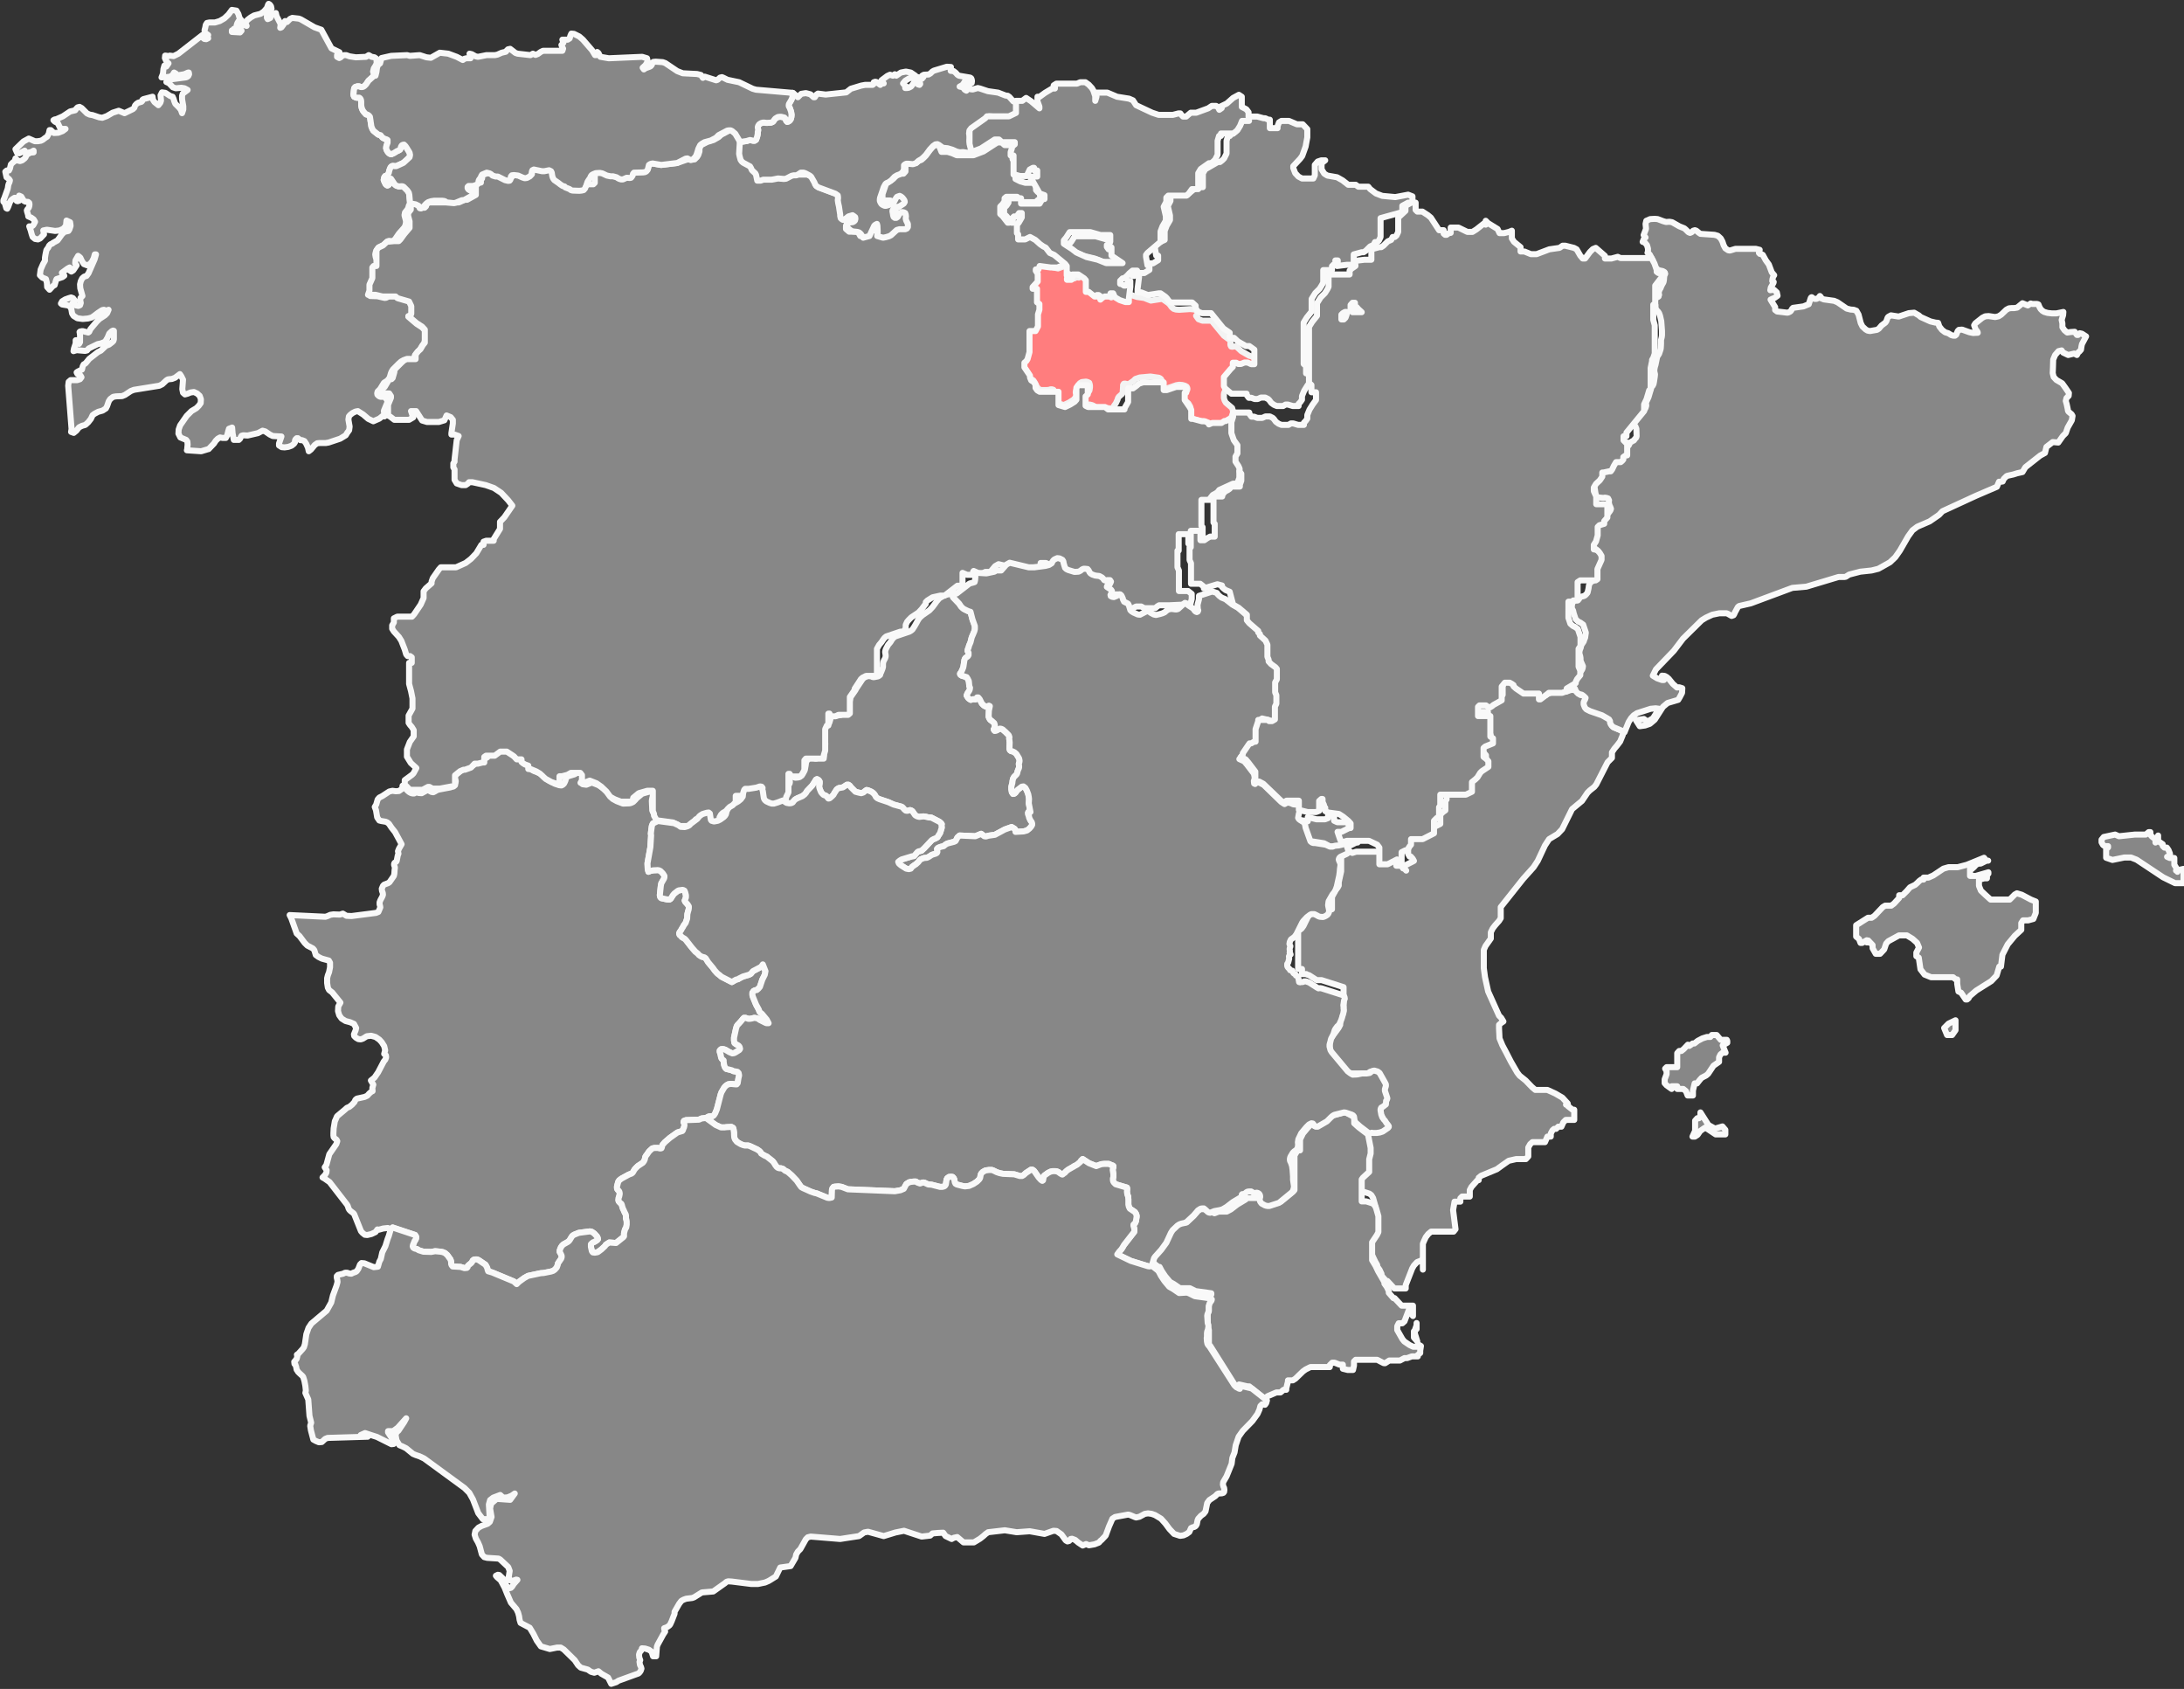
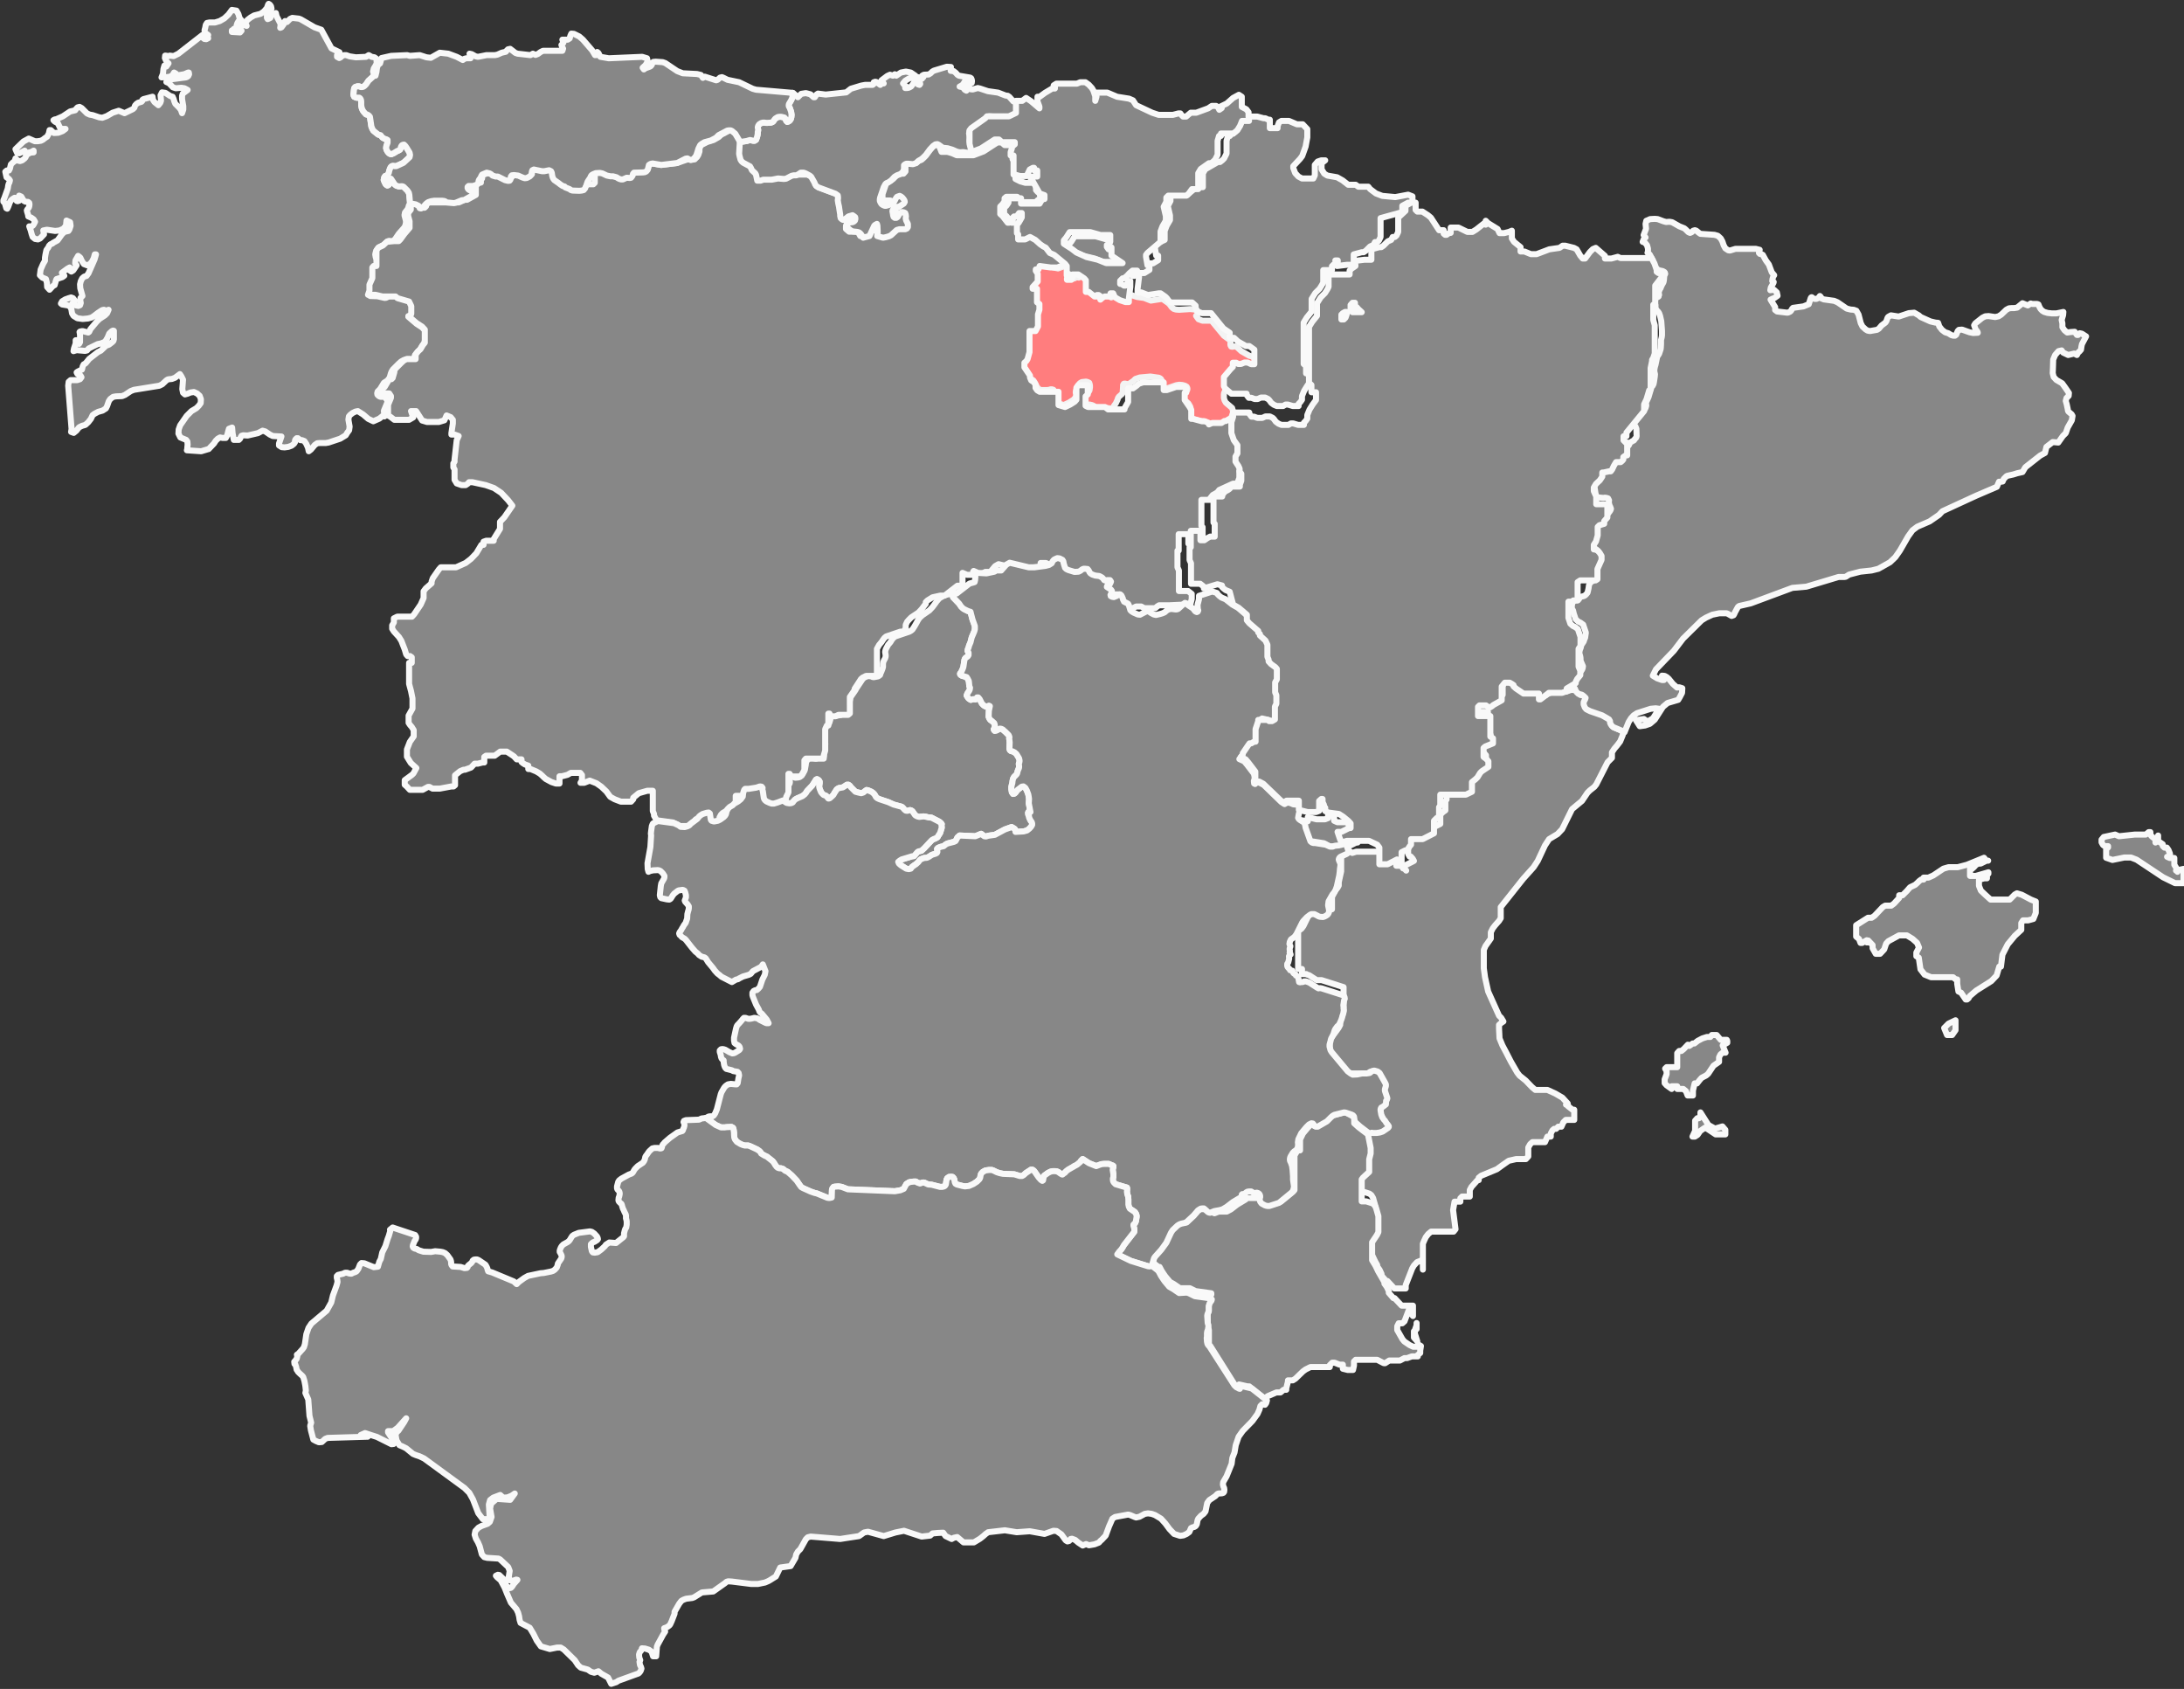
<svg xmlns="http://www.w3.org/2000/svg" id="Laag_1" data-name="Laag 1" viewBox="0 0 90.33 69.84">
  <rect x="0" y="0" width="90.33" height="69.84" fill="#333333" stroke="none" />
  <defs>
    <style>.cls-1,.cls-3{fill:#878787;stroke:#f9f9f9;}.cls-1,.cls-2,.cls-3{stroke-linecap:round;stroke-linejoin:round;stroke-width:0.25px;}.cls-2{fill:#ff7d7e;stroke:#f3f3f3;}.cls-2,.cls-3{fill-rule:evenodd;}</style>
  </defs>
  <title>x</title>
  <path id="Valenica" class="cls-1" d="M67.16,30.25l-.43-.18L66.67,30l0-.07,0-.07v-.06l0-.06-.08-.06-.21-.12-.49-.17-.16-.08-.06-.07,0-.13V29l0-.07,0,0,0-.06-.07-.07-.08-.06-.15,0-.08-.08,0-.07,0-.06,0,0-.14,0-.18,0-.19.07h-.26l-.09,0-.08,0-.06,0-.06,0L64,28.7l-.07.05h-.06l0,0V28.6l0-.07,0-.05-.12,0-.34,0-.18,0-.31-.21-.1-.09,0-.05L62.57,28,62.48,28h-.13l-.07,0-.13.16,0,.06,0,.06,0,.13v.27l0,.05-.34.19-.06.05-.08.05h-.06L61.36,29l-.11,0-.08,0-.08,0-.06.06v.07l0,.06v.2l0,.05.05,0,.06,0h.06l.05,0,.06,0h.06l.12,0h.05l0,0v.13l0,.07v.07l0,.12v.32l0,.06v.11l.11.07h0l0,.11,0,.05v.05l0,0-.32.13-.07.06,0,.07v.06l0,.07,0,.06.11.08,0,0,.09.1,0,.07,0,.07v.09l0,0-.27.18-.07.07-.11.18-.08.08-.15.12v.28l0,.06,0,.06-.25.12h-.25l-.06,0h-.09l-.11,0-.06,0-.06,0h-.07l0,0v.31l0,.14-.05.07,0,.07v.14l0,.07,0,.1-.1.07-.11.11,0,.06v.14l0,.13,0,.05-.47.24-.26,0h-.22l0,0,0,.14,0,.09-.06.07h0l-.09.06-.07,0-.16.08,0,.06,0,.07,0,.13v.06l0,.05v.06l0,.13.06.11.05,0,0,0,.08.09.05.09-.39.2-.08,0h-.13l-.07,0-.06,0,0-.05v-.26l0,0,0-.06v-.06l0-.06,0-.06v-.07l0-.07-.09-.12L57,35.22l-.12,0-.07,0-.12,0h-.25l-.17,0-.12,0h-.06l-.16.05-.11-.07-.09.07-.26.12,0,.06,0,0v0l0,.09,0,0v.07l0,.14v.13l0,.15-.1.45,0,.14-.05.09-.08.1-.15.28,0,.08v.14l0,.14v.08l0,.07,0,0,0,0-.06,0-.06,0h-.13l-.06,0-.05,0-.12-.06h-.12l-.06,0-.13.1-.15.16,0,0-.24.49-.08.11-.08.06-.06,0,0,0,0,.09v.16h0v.28l0,0h0v0l0,0,0,0,0,0v.09l0,.16,0,.06V40l0,0,0,0,0,0,0,.07.09,0,0,0,0,0,0,0,0,0v0l0,0,.07,0,0,0v.21h.18l0,0H54l.15.05.31.2.07,0h.13l.91.29,0,.07v.07l0,.07v.07l0,.13v.2l0,.13,0,.07,0,.05v0l0,.08,0,.06-.06.13,0,.06,0,0-.08.11,0,.06,0,.13,0,.07-.07.13L55,43v.06l0,.06,0,.07v.1l0,.14,0,.08.66.78.12.1.09,0h.19l.19,0h.19l.13,0,.1-.07h.09l.07,0,.07,0,.08.06.22.39,0,.08v.07l0,.13v.07l.09.27v0l0,.06,0,0v.15l-.13.1-.06,0,0,.06v.07l0,.16,0,.11.07.09,0,.05.07.11,0,.06,0,.06v0l0,0-.22.15-.12,0-.13,0h-.2l-.11,0,.11.56v.23l-.06.24,0,.13,0,.21,0,.06,0,.07,0,.05-.26.24-.05.07,0,.09,0,.14v.36l0,.13,0,.08.05,0,.14,0,.25.08.08.06,0,0,.07.12.1.35v.11l0,.14,0,.07,0,.27v.07l-.06.12-.2.3,0,.1,0,.16,0,.17,0,.16,0,.09,0,.06,0,0,0,0,.14.23.11.23h0l.08.14,0,.06.1.14.08.17,0,.07.19.22.05,0,.29.31.06,0,.12,0,.06,0,.05,0,0,0,0,0h.05l.13,0h0l0-.14.27-.69.07-.12.13-.14.18-.07.06-.08V52.5l0-.57,0-.37,0-.13.05-.12.07-.15.1-.13.12-.1.16,0H60l.12,0,.08-.1-.1-.79.06-.35.24,0,0-.14.07-.07.1,0h.22l0,0v-.1l0-.17.07-.13.25-.28.05,0,0-.1.1-.08.65-.27.22-.16L62.4,48l.31-.07H63l.11,0,.1-.11,0-.12v-.25l.08-.14.09-.08.1,0h.2l.13,0,.09,0L64,47l.14,0,0-.13.07-.13.07-.06.08,0,.09-.09,0,0h.13l0,0v0l.08-.18.1-.1.1,0,.12,0h.13l0-.07V46l0-.11-.07,0-.19-.15,0-.06-.08,0,.07-.05h0l-.22-.24-.29-.17L64,45.07l-.31,0-.19,0-.14-.12-.26-.27-.25-.2-.1-.13-.26-.45-.18-.35-.17-.32-.12-.29L62,42.54l0-.16.09-.08.09-.06-.09-.15L62,42,61.55,41l-.13-.59-.05-.37,0-.44,0-.32.07-.16.22-.31,0-.11,0-.15.08-.16.1-.13.16-.18.07-.11,0-.15,0-.22,0-.09L63,36.34l.43-.48.17-.26.3-.64.17-.26.35-.21.19-.2.41-.83.41-.34.23-.34.09-.09.19-.15.08-.1.47-.92.18-.18,0-.23.1-.15.11-.13.13-.17.11-.27,0-.11ZM53.77,33.91l.16.1,0,0,0,.07,0,.11.2.56.06.05.06,0h.07l.44.07L55,35h.11l.05,0h.2l.13,0,0,0,.12,0,.16,0,.32-.16.06,0,0,0,0-.07v-.06l0-.06-.09-.1-.22-.18L55.75,34,55.31,34l-.13-.06,0,0,0-.06V33.7l0,0,0,0-.05,0,0-.05,0-.06-.06-.13,0-.12,0,0-.05,0-.09.08,0,.07v.07l0,.14v.06l0,.07-.13.05-.14,0h-.21l-.36-.09,0,.17,0,0Z" />
  <polygon id="La_Rioja" data-name="La Rioja" class="cls-2" points="52.07 15.45 52.05 15.35 52.05 15.3 52.07 15.28 52.07 15.26 52.08 15.22 52.05 15.16 52.01 15.09 52.02 14.9 51.81 14.75 51.67 14.71 51.34 14.52 51.18 14.37 51.11 14.33 51.07 14.32 50.97 14.34 50.92 14.33 50.89 14.27 50.89 14.19 50.9 14.13 50.88 14.07 50.62 13.88 50.11 13.26 49.73 13.26 49.57 13.2 49.47 13.06 49.51 13.04 49.54 12.98 49.57 12.93 49.43 12.8 49.23 12.78 48.77 12.81 48.64 12.8 48.54 12.77 48.46 12.7 48.38 12.59 48.32 12.53 48.12 12.39 48.05 12.36 47.6 12.43 47.32 12.32 47.17 12.3 47.03 12.28 46.79 12.2 46.59 12.08 46.52 11.92 46.46 11.94 46.41 11.98 46.37 12.04 46.34 12.11 46.35 12.13 46.36 12.14 46.37 12.15 46.38 12.17 46.25 12.15 46.14 12.17 46.05 12.22 45.96 12.3 45.95 12.16 45.88 12.11 45.81 12.11 45.77 12.14 45.73 12.2 45.63 12.15 45.39 11.96 45.33 11.93 45.27 11.92 45.25 11.77 45.25 11.64 45.27 11.58 45.27 11.51 45.24 11.44 45.17 11.36 44.93 11.2 44.84 11.17 44.74 11.21 44.69 11.26 44.66 11.33 44.62 11.48 44.53 11.46 44.44 11.51 44.4 11.52 44.34 11.49 44.3 11.43 44.3 11.38 44.38 11.29 44.4 11.24 44.37 11.15 44.28 11.21 44.24 11.14 44.23 11.02 44.23 10.93 43.76 11.1 43.57 11.06 43.47 11.02 43.02 10.96 42.73 11 42.63 11.04 42.6 11.1 42.68 11.22 42.7 11.28 42.7 11.35 42.66 11.42 42.62 11.47 42.57 11.53 42.55 11.59 42.34 11.82 42.33 11.89 42.36 11.93 42.42 11.93 42.47 11.91 42.53 11.9 42.59 11.9 42.62 11.94 42.64 12 42.63 12.07 42.61 12.16 42.57 12.27 42.55 12.35 42.57 12.41 42.67 12.48 42.71 12.53 42.73 12.59 42.76 12.65 42.78 12.71 42.78 12.77 42.72 12.96 42.71 13.16 42.72 13.24 42.73 13.31 42.73 13.38 42.63 13.57 42.58 13.61 42.45 13.63 42.38 13.67 42.37 13.72 42.4 13.77 42.44 13.82 42.45 13.89 42.45 14.05 42.46 14.12 42.48 14.19 42.5 14.26 42.51 14.33 42.52 14.4 42.51 14.48 42.5 14.59 42.42 14.88 42.38 14.96 42.29 15.03 42.29 15.08 42.52 15.43 42.54 15.49 42.59 15.62 42.63 15.66 42.74 15.73 42.81 15.84 42.84 15.9 42.87 15.97 42.94 16.07 43.04 16.13 43.13 16.13 43.19 16.13 43.29 16.13 43.39 16.12 43.45 16.1 43.51 16.1 43.57 16.12 43.6 16.18 43.63 16.24 43.65 16.3 43.68 16.36 43.73 16.67 44 16.75 44.21 16.65 44.4 16.53 44.47 16.45 44.51 16.37 44.51 16.3 44.49 16.23 44.5 16.17 44.52 16.1 44.55 16.03 44.58 15.95 44.66 15.85 44.74 15.8 44.92 15.78 44.99 15.8 45.05 15.83 45.07 15.89 45.08 15.95 45.08 16.02 45.06 16.15 45.02 16.21 44.93 16.3 44.91 16.35 44.89 16.42 44.86 16.48 44.84 16.55 44.84 16.62 44.87 16.68 44.97 16.73 45.07 16.73 45.16 16.75 45.23 16.78 45.36 16.88 45.41 16.89 45.44 16.89 45.47 16.88 45.72 16.86 45.91 16.89 46.03 16.88 46.04 16.87 46.05 16.84 46.07 16.79 46.15 16.68 46.22 16.53 46.24 16.46 46.28 16.4 46.33 16.36 46.36 16.33 46.4 16.3 46.43 16.25 46.44 16.13 46.45 15.98 46.45 15.92 46.48 15.87 46.52 15.86 46.66 15.89 46.72 15.86 46.88 15.75 46.96 15.67 47.14 15.61 47.58 15.57 47.93 15.62 47.99 15.65 48.03 15.69 48.05 15.75 48.06 15.81 48.06 15.88 48.09 15.95 48.13 16.01 48.2 16.06 48.27 16.06 48.65 15.93 48.77 15.91 48.9 15.92 49.01 15.95 49.08 15.99 49.11 16.05 49.11 16.11 49.08 16.17 49.03 16.21 48.97 16.24 48.93 16.29 48.92 16.35 48.93 16.42 48.95 16.49 48.99 16.55 49.15 16.68 49.22 16.8 49.24 16.85 49.24 16.87 49.23 16.88 49.22 16.89 49.19 16.92 49.16 16.96 49.15 17.02 49.16 17.09 49.19 17.22 49.23 17.28 49.3 17.32 49.67 17.42 49.79 17.42 49.96 17.5 50.03 17.55 50.1 17.61 50.17 17.63 50.33 17.61 50.41 17.59 50.48 17.57 50.6 17.49 50.66 17.45 50.92 17.3 50.99 17.08 51.01 17.05 50.96 16.87 50.7 16.65 50.65 16.56 50.62 16.46 50.62 16.38 50.62 16.31 50.63 16.25 50.66 16.18 50.93 15.86 51.03 15.76 51.07 15.71 51.1 15.65 51.12 15.59 51.16 15.54 51.22 15.53 51.28 15.54 51.37 15.59 51.43 15.6 51.49 15.6 51.63 15.54 51.69 15.54 51.76 15.56 51.91 15.63 51.98 15.63 52.04 15.61 52.08 15.57 52.09 15.51 52.07 15.45" />
  <path id="Navarre" class="cls-1" d="M55.6,12.86l-.09.05-.06.06,0,.12,0,.08h.1l.07-.07L55.7,13v-.09l0,0Zm.6-.21-.07,0V12.5l0-.07H56l-.08.09,0,.06,0,.09v.09l.08.06.1,0,.15,0h.07l.06,0v-.09l0,0Zm2.22-4.53-.18-.07-.53.1-.54-.05L56.91,8l-.24-.18-.08-.1-.12,0-.23,0-.06,0-.11-.08-.06,0-.25,0-.23-.18-.23-.13-.4-.07-.13-.08L54.66,7l0-.13,0-.12.15-.12-.16,0-.15.05-.12.14,0,.19v.24l-.06.13-.12,0-.18,0-.17,0-.15-.08-.13-.14-.08-.21,0-.08.28-.3.09-.12L54,6.06l.07-.38,0-.34-.19-.2h-.08l-.08,0-.08,0L53.31,5,53.1,5H53l-.1.06-.06.16,0,.08-.08,0h-.16l-.08,0,0,0,0-.16V5l0-.05v0l-.06,0-.13-.06h-.07L52,4.82l-.15,0-.08,0h-.08v0h0l-.16,0-.06,0L51.37,5l-.09.19-.11.18-.09.08L51,5.53h-.07l0,0-.06,0,0,0v.09l0,0h0l-.08,0,0,0v0l-.06.2V6.1l0,.06v.19l-.1.2-.08.08-.09.07-.09,0L49.85,7l-.1.17,0,.12,0,.08v.08l0,.06v.08l0,.09,0,.06,0,0-.19,0-.07,0L49.17,8l-.06.06-.07,0h-.15l-.13,0-.06,0-.12,0-.09,0-.08.08,0,.05,0,.06v.06l-.11.21.09.39V9l0,.1-.14.24-.08.21v.29l0,.08L48,10l-.18.06-.06.08v.08l.06.35,0,0,.08,0,0,.05v.09l0,.05-.21.13-.06,0h-.19l-.05,0,0-.1,0,0,0,0h-.12l-.07,0-.13.11-.09.1-.13.11-.06,0-.1.1v.13l0,0,0,0h.05l.11.07h0l.06,0,.14-.19h.06l0,0,0,0,0,.06,0,.18-.06.49,0,.14.15,0,.28.11.45-.07.07,0,.2.14.06.06.08.11.08.07.1,0h.13l.46,0,.2,0,.14.13,0,.05,0,.06,0,0,.1.14.16.06h.38l.51.63.26.18,0,0v.15l0,.06h0l.11,0h0l.07,0,.16.15.33.19.14,0,.21.15v.19l0,.07,0,.06v.06l0,0v0l0,.09,0,.07v.06l0,0-.06,0h-.07l-.15-.07-.07,0h-.06l-.14.06h-.12l-.08-.05h-.14l0,.05,0,.06,0,.06,0,0-.1.1-.27.32,0,.07v.21l0,.1.05.09.26.22h.12l.07,0h.06l.26,0,.07,0,.05,0,0,.05.09.12.05,0,.06,0,.13.05h.13l.13-.06.06,0,.12,0,.12.06,0,0,.05.05.08.11,0,0,.11.08.12.05h.13l.13,0,.1-.06,0,0h.1l.2.06h.06l.13,0,.05,0,0,0,0,0,0-.09.07-.07.07-.1,0-.09,0-.06.09-.22.13-.21.14-.19,0-.09,0-.16,0-.07,0,0h-.13l-.06,0,0-.06,0-.06,0-.06,0-.06,0-.06-.1-.09,0-.06v-.52l0-.07,0-.06,0-.06,0-.06v-.15l0-.09,0-.13,0-.08,0-.15v-.07l0-.09,0-.12.13-.21.2-.25,0-.08,0-.05,0,0,0,0,0-.06v-.17l0-.16.15-.24.18-.18.1-.16.05-.1v-.1l0,0v-.18l0-.08,0-.09,0-.06.05,0h.08l.12,0h.06l0,0,.05,0v-.08l0-.08.08-.08.16-.11,0-.05v0l-.1,0,0,0,0,0,.07,0V11l0,0,.41-.05h.2l.08,0,0-.06,0-.12v-.13l0-.06,0-.06.33-.09.08,0,.09-.06.18-.18.14-.06.06-.12,0,0,.09,0,.07-.06.07-.15,0-.28V9.11l0-.09L58,8.77l0,0V8.66l0-.07,0-.08.24-.13h.18Z" />
  <path id="Murcia" class="cls-1" d="M58.48,55.05l0,.26.14.16-.1-.32V55l.07-.2,0,0,0-.09,0,0v0h0l0,.25Zm.29.61-.12-.07-.06.1-.14,0-.15-.07-.22-.15L58,55.37,57.79,55l0-.16.06-.12.15,0,.09-.08.17-.45.18.23,0-.09,0-.34h0l-.13,0h-.05l0,0,0,0-.05,0-.06,0-.12,0-.06,0-.29-.31-.05,0-.19-.22,0-.07-.08-.17-.1-.14,0-.06L57,52.57h0l-.11-.23-.14-.23,0,0,0,0,0-.06,0-.09,0-.16,0-.17,0-.16,0-.1.2-.3.06-.12v-.07l0-.27,0-.07,0-.14v-.11l-.1-.35-.07-.12,0,0-.08-.06-.25-.08-.14,0-.05,0,0-.08,0-.13V49l0-.14,0-.09.05-.07.26-.24,0-.05,0-.07,0-.06,0-.21,0-.13.06-.24v-.23l-.11-.56-.38-.29-.19-.17,0-.06v-.18l0-.05-.06,0L55.66,46h-.07l-.4.11-.07,0-.07.06-.17.17-.38.22h-.08l-.05,0,0-.05,0,0h-.06l-.1,0-.11.11-.21.25-.12.25,0,.13v.2l0,.06,0,.06-.08,0-.06.06-.09.15,0,0V48l0,0,0,.06,0,.11,0,.14,0,.28v.14l0,.21v.14l0,.07,0,.06-.06.07-.5.41-.4.13h-.13l-.06,0-.09-.05,0,0,0,0,0,0v-.14l0,0v-.09l0,0,0,0,0,0H52l-.11,0,0,0-.08,0h-.1l-.06,0-.05,0,0,0-.08,0h0l0,0v0l0,.06-.35.21-.26.2-.17.09-.11,0-.22,0-.18.07h0l0,0L49.84,50l-.05,0h-.13l-.11.07-.18.21-.29.27-.08,0-.14,0-.08,0-.08,0-.2.19-.07.11-.19.41-.21.29-.26.29,0,.06-.09.31.23.18.05,0h0v0l.09.17.14.21.2.24.16.09.25.17.32,0,.09,0,.24.12.65.09,0,0v.05l-.08.11L50,54,50,54v.21l-.05.13v.06l0,.3,0,.09v.06L50,55l0,.08v.42l0,.09,0,0,.06.07,1,1.59.08.08.06,0,.05,0h0v-.08l0,0h0l.35.08.07,0,.62.5.15-.1.35-.15.1,0,.07,0,.13-.11.06,0h.05l0,0h0l0,0v-.06l.07-.28,0-.05,0,0,0,0,.06,0h0l.14,0,.11-.07.31-.3.11-.08.2-.1.23,0H55l0-.08.1-.1.1,0,.2.08.14,0,0,.08,0,.09.2.05.22,0L56,56.47l0-.09,0-.08.07-.07.11,0h.56l.22,0,.27.14.06,0,.17-.11.09,0,.09,0h.26l.19-.1.11,0,.19-.07.07,0,.06,0h.06l.06,0,0-.06.1-.08,0-.1Z" />
  <polygon id="Madrid" class="cls-3" points="42.67 33.99 42.63 33.94 42.6 33.88 42.57 33.82 42.56 33.75 42.53 33.69 42.52 33.61 42.54 33.57 42.57 33.57 42.62 33.58 42.55 33.22 42.56 33.04 42.55 32.96 42.53 32.85 42.47 32.69 42.41 32.58 42.33 32.52 42.26 32.53 42.09 32.66 42.04 32.72 42 32.78 41.95 32.82 41.9 32.83 41.85 32.76 41.83 32.63 41.83 32.54 41.85 32.45 41.87 32.38 41.88 32.29 41.9 32.2 41.94 32.13 42.04 32.03 42.07 31.98 42.08 31.93 42.09 31.89 42.12 31.81 42.14 31.77 42.15 31.73 42.15 31.68 42.14 31.6 42.14 31.57 42.16 31.53 42.17 31.46 42.15 31.36 42.04 31.18 41.96 31.11 41.88 31.07 41.82 31.06 41.77 31.02 41.75 30.96 41.76 30.7 41.74 30.53 41.75 30.49 41.74 30.45 41.72 30.4 41.58 30.26 41.52 30.21 41.48 30.17 41.42 30.14 41.36 30.13 41.32 30.15 41.27 30.17 41.23 30.2 41.19 30.21 41.14 30.22 41.12 30.2 41.1 30.16 41.12 30.13 41.13 30.1 41.14 30.07 41.15 30.03 41.14 29.96 41.12 29.9 41.02 29.81 40.96 29.77 40.92 29.71 40.89 29.64 40.9 29.39 40.94 29.2 40.9 29.18 40.86 29.2 40.81 29.23 40.76 29.21 40.69 29.17 40.61 29.09 40.52 28.91 40.46 28.84 40.41 28.84 40.39 28.88 40.35 28.92 40.26 28.91 40.15 28.94 40.1 28.91 40.05 28.87 40.01 28.81 39.98 28.76 40.01 28.68 40.09 28.56 40.11 28.51 40.12 28.44 40.09 28.37 40.08 28.25 40.07 28.16 40.02 28.06 39.98 28 39.78 27.94 39.73 27.91 39.71 27.88 39.71 27.85 39.74 27.82 39.76 27.78 39.8 27.7 39.84 27.6 39.85 27.55 39.89 27.29 39.91 27.24 39.93 27.21 39.97 27.18 39.99 27.17 40.03 27.14 40.06 27.09 40.06 26.99 40.02 26.92 40.03 26.85 40.06 26.78 40.08 26.7 40.11 26.63 40.14 26.56 40.19 26.36 40.22 26.29 40.25 26.22 40.3 26.1 40.32 26.02 40.32 25.89 40.22 25.61 40.14 25.3 40.07 25.28 40.02 25.26 39.86 25.18 39.81 25.14 39.75 25.08 39.67 24.96 39.42 24.7 39.39 24.54 39.07 24.61 38.85 24.74 38.79 24.81 38.73 24.88 38.69 24.94 38.57 25.1 38.44 25.24 38.15 25.44 38.04 25.54 37.98 25.62 37.91 25.75 37.87 25.82 37.83 25.89 37.74 26.03 37.68 26.08 37.61 26.12 37.02 26.32 36.95 26.38 36.89 26.45 36.83 26.55 36.73 26.67 36.64 26.84 36.62 26.9 36.61 26.96 36.63 27.09 36.63 27.15 36.61 27.22 36.56 27.31 36.53 27.38 36.52 27.45 36.52 27.58 36.5 27.65 36.45 27.78 36.42 27.84 36.4 27.91 36.35 27.95 36.31 27.97 36.16 28 36.1 28 36.04 27.97 35.96 27.96 35.88 27.96 35.74 28.02 35.67 28.09 35.41 28.48 35.38 28.54 35.18 28.83 35.14 29.01 35.14 29.07 35.12 29.21 35.12 29.35 35.1 29.41 35.03 29.47 34.95 29.5 34.88 29.52 34.76 29.57 34.63 29.59 34.57 29.57 34.51 29.55 34.47 29.51 34.42 29.41 34.38 29.37 34.33 29.37 34.3 29.42 34.3 29.5 34.33 29.57 34.34 29.63 34.35 29.7 34.34 29.76 34.31 29.86 34.3 29.89 34.28 29.92 34.26 29.95 34.2 29.98 34.15 30.03 34.11 30.12 34.1 30.21 34.11 30.29 34.11 30.42 34.12 30.47 34.12 30.51 34.11 30.56 34.11 30.67 34.13 30.73 34.13 30.79 34.12 30.85 34.1 30.92 34.04 31.12 34.08 31.25 34.07 31.29 34 31.33 33.8 31.34 33.76 31.37 33.73 31.37 33.69 31.36 33.65 31.35 33.59 31.33 33.55 31.33 33.5 31.34 33.46 31.36 33.42 31.39 33.37 31.46 33.34 31.51 33.32 31.66 33.31 31.71 33.3 31.77 33.28 31.86 33.21 31.99 33.16 32.07 33.08 32.13 33.01 32.15 32.9 32.16 32.86 32.15 32.82 32.11 32.75 32 32.7 31.96 32.65 31.96 32.61 32 32.61 32.08 32.62 32.15 32.66 32.27 32.67 32.34 32.66 32.4 32.62 32.46 32.53 32.64 32.47 32.94 32.38 33.1 32.53 33.2 32.65 33.22 32.73 33.21 32.79 33.18 32.83 33.12 32.89 33.06 32.98 33.01 33.19 32.92 33.28 32.85 33.34 32.78 33.38 32.71 33.59 32.49 33.63 32.43 33.67 32.37 33.75 32.24 33.79 32.22 33.83 32.24 33.87 32.27 33.9 32.32 33.9 32.38 33.88 32.52 33.89 32.58 33.91 32.64 33.96 32.76 34 32.81 34.06 32.87 34.17 32.91 34.26 33.02 34.29 33.02 34.33 33 34.42 32.92 34.47 32.87 34.52 32.78 34.58 32.69 34.61 32.64 34.69 32.59 34.86 32.56 35.03 32.45 35.09 32.45 35.15 32.49 35.19 32.55 35.38 32.74 35.49 32.77 35.62 32.8 35.71 32.77 35.77 32.72 35.84 32.67 35.9 32.68 36.04 32.74 36.1 32.78 36.16 32.84 36.2 32.9 36.23 32.96 36.29 33.01 36.38 33.05 36.74 33.17 36.96 33.27 37.29 33.36 37.32 33.38 37.36 33.42 37.4 33.47 37.46 33.52 37.52 33.53 37.64 33.5 37.7 33.52 37.74 33.55 37.85 33.71 37.9 33.74 37.94 33.76 38.02 33.78 38.19 33.76 38.28 33.77 38.39 33.8 38.52 33.81 38.85 33.98 38.92 34.04 38.95 34.08 38.94 34.13 38.95 34.22 38.94 34.26 38.88 34.45 38.86 34.48 38.8 34.57 38.79 34.6 38.76 34.63 38.67 34.68 38.63 34.69 38.54 34.74 38.22 35.08 38.11 35.18 37.98 35.21 37.94 35.24 37.83 35.37 37.8 35.4 37.72 35.41 37.29 35.54 37.21 35.59 37.15 35.64 37.18 35.71 37.26 35.78 37.48 35.92 37.59 35.94 37.67 35.92 37.72 35.85 37.83 35.77 37.88 35.74 37.98 35.65 38.04 35.57 38.09 35.53 38.14 35.51 38.22 35.48 38.34 35.47 38.42 35.43 38.54 35.35 38.7 35.3 38.75 35.27 38.77 35.23 38.76 35.1 38.8 35.06 38.9 35.02 39.03 34.99 39.04 34.98 39.09 34.94 39.13 34.91 39.19 34.88 39.46 34.81 39.52 34.78 39.55 34.73 39.6 34.63 39.69 34.55 40.34 34.58 40.58 34.48 40.71 34.58 40.78 34.59 40.87 34.56 41.15 34.52 41.56 34.3 41.84 34.2 41.96 34.27 41.99 34.31 42 34.4 42.34 34.38 42.48 34.34 42.58 34.26 42.65 34.18 42.69 34.11 42.69 34.05 42.67 33.99" />
  <polygon id="Galicia" class="cls-3" points="17.58 13.81 17.6 13.74 17.57 13.65 17.46 13.54 17.23 13.39 16.89 13.1 16.94 13.08 16.96 13.05 17.02 12.98 17.05 12.92 17.07 12.84 17.09 12.68 17.1 12.6 17.02 12.41 16.53 12.27 16.5 12.26 16.41 12.18 16.34 12.15 16.25 12.15 16.12 12.19 16.05 12.23 16.02 12.26 16.01 12.29 15.98 12.31 15.91 12.32 15.61 12.25 15.31 12.24 15.37 12.07 15.37 11.89 15.38 11.82 15.5 11.55 15.51 11.44 15.49 11.18 15.52 11.11 15.57 11.05 15.63 11.01 15.7 10.96 15.7 10.9 15.68 10.84 15.63 10.79 15.59 10.72 15.54 10.64 15.52 10.52 15.54 10.43 15.57 10.36 15.65 10.25 15.68 10.22 15.87 10.13 16.03 9.98 16.09 9.96 16.15 9.97 16.21 9.98 16.28 9.95 16.35 9.88 16.5 9.66 16.73 9.4 16.77 9.31 16.79 9.21 16.79 9.13 16.73 8.9 16.75 8.79 16.86 8.65 16.89 8.58 16.91 8.5 16.96 8.41 16.93 8.06 16.91 7.97 16.85 7.88 16.69 7.72 16.63 7.7 16.5 7.71 16.43 7.69 16.38 7.67 16.32 7.62 16.31 7.6 16.17 7.39 16.13 7.38 16.11 7.4 16.11 7.57 16.1 7.6 16.09 7.62 16.08 7.64 16.05 7.66 16.02 7.67 15.96 7.63 15.91 7.54 15.87 7.44 15.89 7.34 15.93 7.28 15.99 7.26 16.04 7.22 16.08 7.15 16.1 7.06 16.12 7 16.14 6.95 16.17 6.9 16.21 6.87 16.25 6.86 16.32 6.87 16.39 6.87 16.63 6.76 16.69 6.73 16.94 6.5 16.96 6.41 16.94 6.31 16.83 6.13 16.77 6.04 16.71 5.98 16.65 5.99 16.61 6.02 16.58 6.08 16.57 6.14 16.54 6.19 16.49 6.22 16.42 6.25 16.29 6.33 16.18 6.38 16.12 6.36 16.07 6.32 16.03 6.27 15.99 6.2 15.97 6.13 15.98 6.04 16.03 5.9 16.03 5.84 16.03 5.79 15.98 5.76 15.93 5.75 15.82 5.69 15.74 5.59 15.7 5.58 15.65 5.57 15.5 5.45 15.44 5.4 15.4 5.33 15.36 5.23 15.3 4.83 15.26 4.78 15.2 4.74 15.14 4.73 15.05 4.63 15 4.56 14.96 4.46 14.94 4.36 14.94 4.27 14.94 4.2 14.93 4.13 14.9 4.07 14.86 4.04 14.74 4.04 14.65 4 14.63 3.96 14.62 3.91 14.64 3.71 14.65 3.65 14.69 3.6 14.78 3.57 14.85 3.57 14.92 3.6 14.97 3.6 15.02 3.59 15.07 3.56 15.14 3.49 15.24 3.34 15.45 3.15 15.46 3.14 15.47 3.08 15.43 2.96 15.46 2.83 15.53 2.72 15.58 2.62 15.57 2.43 15.49 2.37 15.37 2.35 15.25 2.28 15.14 2.35 14.72 2.37 14.46 2.33 14.32 2.28 14.22 2.28 14.14 2.32 14.09 2.37 14.03 2.4 13.94 2.35 13.94 2.28 13.98 2.25 14 2.23 14.02 2.2 14.04 2.16 13.71 2 13.29 1.23 13.01 1.13 12.44 0.8 12.36 0.77 12.09 0.74 12 0.78 11.93 0.85 11.87 0.91 11.79 0.87 11.73 1.01 11.64 1.13 11.59 1.15 11.61 1 11.44 0.67 11.41 0.54 11.3 0.6 11.25 0.61 11.2 0.63 11.19 0.67 11.19 0.72 11.18 0.74 11.12 0.77 11.07 0.79 11.04 0.74 11.04 0.61 11.2 0.41 11.23 0.36 11.21 0.26 11.16 0.19 11.11 0.16 11.09 0.19 11.04 0.33 10.92 0.47 10.78 0.57 10.51 0.64 10.37 0.72 10.24 0.82 10.15 0.93 10.16 0.97 10.18 1.03 10.2 1.07 10.03 1.01 9.95 1.01 9.87 1.07 9.99 1.27 9.93 1.34 9.59 1.32 9.59 1.26 9.62 1.25 9.64 1.23 9.68 1.19 9.73 1.23 9.75 1.24 9.82 1.19 9.78 1.12 9.79 1.04 9.82 0.95 9.87 0.87 9.9 0.89 9.97 0.91 10.01 0.93 10.01 0.87 9.91 0.75 9.86 0.58 9.78 0.44 9.59 0.41 9.45 0.6 9.28 0.76 9.09 0.87 8.89 0.93 8.66 0.93 8.56 0.95 8.51 1.03 8.49 1.14 8.46 1.25 8.47 1.35 8.61 1.45 8.57 1.47 8.54 1.5 8.51 1.52 8.51 1.58 8.54 1.59 8.61 1.58 8.53 1.62 8.45 1.61 8.39 1.56 8.37 1.45 7.38 2.22 7.18 2.32 7.02 2.3 6.97 2.32 6.85 2.3 6.83 2.3 6.82 2.4 6.86 2.49 6.91 2.57 6.97 2.62 6.88 2.75 6.8 2.71 6.76 2.85 6.74 3.05 6.68 3.2 6.99 3.18 7.12 3.13 7.2 3 7.27 3.04 7.3 3.07 7.25 3.09 7.23 3.1 7.2 3.14 7.62 3.07 7.78 3 7.81 3 7.82 3.07 7.79 3.14 7.74 3.18 7.69 3.2 7 3.29 6.88 3.39 6.99 3.44 7.15 3.61 7.27 3.65 7.5 3.63 7.63 3.65 7.76 3.72 7.64 3.81 7.56 3.87 7.53 3.96 7.53 4.1 7.58 4.39 7.58 4.53 7.53 4.68 7.48 4.54 7.41 4.45 7.25 4.29 7.21 4.19 7.18 4.09 7.14 4 7.04 3.97 6.84 3.84 6.7 3.82 6.64 3.94 6.66 4.16 6.63 4.25 6.55 4.35 6.39 4.22 6.33 4.13 6.31 4 5.93 4.1 5.89 4.13 5.88 4.18 5.85 4.21 5.71 4.25 5.64 4.3 5.58 4.37 5.56 4.45 5.5 4.51 5.15 4.68 4.91 4.58 4.66 4.66 4.42 4.8 4.23 4.87 4.1 4.85 3.83 4.76 3.71 4.74 3.6 4.69 3.38 4.47 3.29 4.42 3.21 4.44 3.16 4.49 3.11 4.56 2.9 4.61 2.6 4.81 2.33 4.93 2.26 4.94 2.21 4.97 2.27 5.03 2.35 5.07 2.38 5.07 2.48 5.28 2.56 5.33 2.71 5.33 2.59 5.42 2.41 5.49 2.23 5.5 2.1 5.38 2.05 5.38 2.02 5.52 1.95 5.65 1.86 5.71 1.77 5.78 1.69 5.82 1.56 5.84 1.44 5.84 1.19 5.73 0.97 5.85 0.64 6.17 0.71 6.33 0.8 6.34 1.02 6.23 1.01 6.31 1.13 6.32 1.28 6.29 1.39 6.23 1.39 6.3 1.27 6.31 1.22 6.33 1.17 6.36 1.1 6.41 1.08 6.45 1.06 6.5 1.02 6.55 0.92 6.63 0.83 6.66 0.74 6.64 0.64 6.55 0.61 6.66 0.53 6.72 0.45 6.8 0.41 6.97 0.37 7.05 0.28 7.05 0.22 7.1 0.27 7.33 0.37 7.4 0.41 7.46 0.39 7.54 0.36 7.6 0.34 7.67 0.33 7.74 0.32 7.8 0.18 8.19 0.14 8.28 0.14 8.34 0.2 8.4 0.26 8.61 0.3 8.63 0.34 8.55 0.41 8.36 0.46 8.28 0.52 8.23 0.6 8.18 0.67 8.19 0.69 8.31 0.73 8.32 0.79 8.3 0.83 8.25 0.79 8.15 0.79 8.09 0.88 8.13 0.98 8.3 1.05 8.34 1.16 8.35 1.21 8.39 1.22 8.45 1.21 8.53 1.19 8.59 1.13 8.66 1.11 8.7 1.12 8.75 1.16 8.88 1.17 8.95 1.29 9 1.39 9.07 1.45 9.17 1.4 9.27 1.36 9.33 1.29 9.37 1.21 9.36 1.27 9.53 1.31 9.68 1.35 9.8 1.45 9.88 1.57 9.9 1.66 9.86 1.82 9.69 1.79 9.53 1.94 9.5 2.28 9.55 2.46 9.53 2.62 9.46 2.73 9.33 2.75 9.12 2.9 9.19 2.92 9.34 2.87 9.49 2.83 9.55 2.66 9.59 2.56 9.69 2.38 9.94 2.18 10.05 2.17 10.07 2.09 10.1 2.03 10.16 2 10.23 1.92 10.34 1.88 10.53 1.86 10.66 1.86 10.78 1.78 10.92 1.68 11.15 1.65 11.38 1.75 11.48 1.9 11.54 1.94 11.7 1.95 11.87 2.05 11.98 2.15 11.87 2.2 11.82 2.26 11.79 2.32 11.58 2.34 11.54 2.58 11.46 2.66 11.4 2.56 11.28 2.79 11.11 2.88 11.06 2.85 11.16 2.95 11.23 3.03 11.18 3.17 10.97 3.11 10.89 3.12 10.77 3.23 10.58 3.32 10.65 3.39 10.8 3.47 10.92 3.6 10.97 3.72 10.92 3.81 10.81 3.88 10.67 3.92 10.52 3.97 10.52 3.91 10.73 3.66 11.3 3.58 11.41 3.48 11.44 3.4 11.51 3.34 11.63 3.31 11.76 3.32 11.92 3.41 12.24 3.33 12.32 3.32 12.42 3.34 12.53 3.31 12.62 3.24 12.65 3.14 12.63 3.05 12.59 2.99 12.55 3.08 12.5 3.08 12.41 3.02 12.33 2.94 12.3 2.84 12.33 2.7 12.38 2.57 12.46 2.52 12.55 2.57 12.59 2.81 12.63 2.9 12.68 2.95 12.78 2.98 12.96 3.04 13.06 3.2 13.16 3.42 13.19 3.64 13.17 3.79 13.13 3.88 13.07 4.05 12.94 4.2 12.84 4.22 12.83 4.24 12.82 4.3 12.81 4.37 12.84 4.42 12.84 4.49 12.81 4.43 12.95 4.34 13.04 4.11 13.19 4 13.3 3.74 13.61 3.69 13.72 3.65 13.75 3.41 13.69 3.31 13.71 3.29 13.73 3.3 13.78 3.31 13.85 3.31 14.15 3.27 14.22 3.17 14.07 3.13 14.07 3.13 14.2 3.06 14.41 3.04 14.52 3.17 14.48 3.52 14.51 3.6 14.49 3.67 14.41 4.04 14.23 4.18 14.2 4.35 14.13 4.45 13.96 4.52 13.79 4.63 13.69 4.68 13.67 4.71 13.68 4.71 13.74 4.71 14.03 4.69 14.1 4.64 14.15 4.51 14.25 4.38 14.3 4.17 14.5 4.13 14.52 4.05 14.56 3.69 14.84 3.56 15 3.53 15.03 3.46 15.07 3.42 15.15 3.4 15.24 3.39 15.28 3.21 15.37 3.17 15.4 3.2 15.46 3.33 15.53 3.37 15.6 3.31 15.68 3.19 15.72 2.92 15.72 2.84 15.79 2.82 15.95 2.96 17.74 2.94 17.86 3.05 17.9 3.16 17.81 3.27 17.67 3.39 17.61 3.53 17.57 3.65 17.46 3.76 17.32 3.83 17.17 3.91 17.11 4.06 17.03 4.24 16.98 4.38 16.89 4.43 16.79 4.5 16.59 4.56 16.5 4.68 16.41 4.8 16.39 5.05 16.38 5.17 16.33 5.41 16.17 5.54 16.12 6.59 15.95 6.71 15.89 6.88 15.73 6.94 15.69 7 15.68 7.11 15.67 7.24 15.62 7.44 15.47 7.5 15.56 7.57 15.7 7.54 16.09 7.57 16.24 7.65 16.31 7.76 16.28 7.88 16.23 8.02 16.21 8.15 16.27 8.26 16.37 8.31 16.51 8.3 16.67 8.22 16.78 8.12 16.88 7.92 17 7.72 17.2 7.45 17.59 7.39 17.76 7.38 17.93 7.46 18.09 7.7 18.19 7.75 18.26 7.76 18.38 7.74 18.6 7.73 18.62 8.32 18.66 8.62 18.57 8.63 18.57 8.85 18.34 8.92 18.23 9.01 18.14 9.1 18.09 9.21 18.11 9.34 18.11 9.4 17.99 9.44 17.83 9.47 17.73 9.6 17.68 9.62 17.92 9.67 18.19 9.88 18.19 9.93 18.14 9.96 18.07 9.99 18.02 10.06 18 10.24 18.01 10.67 17.91 10.86 17.81 10.97 17.84 11.16 17.97 11.28 18.03 11.64 18.05 11.54 18.34 11.54 18.42 11.65 18.49 11.77 18.5 11.92 18.48 12.06 18.43 12.16 18.35 12.2 18.29 12.2 18.22 12.22 18.17 12.27 18.12 12.32 18.12 12.42 18.2 12.49 18.2 12.59 18.24 12.67 18.36 12.74 18.52 12.77 18.66 12.86 18.59 13.02 18.4 13.12 18.33 13.22 18.32 13.47 18.32 13.59 18.3 14.07 18.14 14.3 18 14.36 17.9 14.44 17.79 14.46 17.64 14.41 17.35 14.43 17.22 14.48 17.16 14.58 17.08 14.7 17.02 14.8 17 15.02 17.14 15.23 17.32 15.44 17.42 15.69 17.31 15.84 17.19 15.9 17.22 15.9 17.22 15.91 17.12 15.88 17.04 15.88 16.98 15.91 16.91 16.03 16.62 16.02 16.58 16.01 16.55 15.94 16.44 15.9 16.41 15.76 16.41 15.71 16.4 15.66 16.37 15.61 16.32 15.6 16.26 15.62 16.19 15.72 16.09 15.88 15.83 15.94 15.79 15.99 15.76 16.05 15.72 16.1 15.67 16.17 15.43 16.2 15.36 16.25 15.28 16.49 15.04 16.59 14.95 16.7 14.89 16.85 14.85 16.95 14.85 17.08 14.89 17.12 14.88 17.14 14.76 17.16 14.69 17.27 14.55 17.36 14.47 17.46 14.3 17.54 14.2 17.56 14.14 17.58 14.07 17.58 14.01 17.58 13.88 17.58 13.81" />
-   <polygon id="Extremadura" class="cls-3" points="31.71 42.16 31.51 41.92 31.43 41.86 31.4 41.8 31.39 41.76 31.27 41.54 31.14 41.22 31.12 41.15 31.12 41.05 31.17 40.98 31.23 40.95 31.3 40.94 31.36 40.89 31.43 40.81 31.53 40.51 31.63 40.31 31.66 40.16 31.55 39.88 31.48 39.98 31.14 40.16 31.05 40.27 30.97 40.31 30.73 40.38 30.57 40.46 30.53 40.49 30.48 40.5 30.44 40.51 30.27 40.61 29.84 40.39 29.76 40.32 29.68 40.26 29.65 40.23 29.56 40.13 29.49 40.03 29.29 39.79 29.19 39.63 29.14 39.59 29.02 39.56 28.91 39.49 28.86 39.43 28.76 39.35 28.62 39.19 28.37 38.87 28.32 38.82 28.2 38.75 28.16 38.7 28.11 38.66 28.09 38.6 28.11 38.55 28.18 38.45 28.21 38.39 28.25 38.33 28.28 38.27 28.36 38.16 28.38 38.1 28.4 38.04 28.42 37.99 28.43 37.8 28.46 37.68 28.48 37.62 28.49 37.55 28.49 37.48 28.44 37.4 28.34 37.29 28.32 37.24 28.37 37.11 28.37 37.02 28.34 36.9 28.31 36.83 28.25 36.8 28.21 36.8 28.07 36.82 28.03 36.84 27.89 36.95 27.83 37.02 27.75 37.15 27.72 37.18 27.68 37.2 27.58 37.19 27.35 37.14 27.31 37.1 27.29 37.02 27.31 36.83 27.32 36.74 27.33 36.64 27.35 36.53 27.39 36.46 27.46 36.34 27.48 36.28 27.48 36.22 27.45 36.17 27.41 36.11 27.36 36.06 27.32 36.02 27.26 35.99 27.2 35.98 27.01 35.99 26.88 36.02 26.82 36.05 26.79 35.94 26.78 35.7 26.9 35.03 26.93 34.55 26.92 34.47 26.93 34.38 26.96 34.16 26.99 34.08 27.01 34.05 27.21 33.95 27.09 33.76 27.07 33.69 27.04 33.64 26.98 33.52 26.96 33.12 26.97 33.05 26.99 32.98 27.06 32.8 27.07 32.75 27.03 32.71 26.91 32.72 26.56 32.82 26.33 33.01 26.28 33.07 26.19 33.16 26.13 33.19 26.08 33.21 26.03 33.22 25.77 33.23 25.51 33.13 25.33 33.03 25.17 32.81 24.96 32.61 24.76 32.47 24.48 32.36 24.25 32.45 24.1 32.43 24.06 32.39 24.05 32.34 24.11 32.24 24.12 32.17 24.12 32.1 24.09 32.02 24.02 31.93 23.96 31.92 23.9 31.94 23.76 32.02 23.53 32.09 23.48 32.11 23.43 32.15 23.4 32.21 23.39 32.27 23.36 32.34 23.33 32.4 23.28 32.45 23.22 32.48 23.13 32.47 22.95 32.41 22.71 32.28 22.61 32.2 22.56 32.14 22.47 32.06 22.32 31.97 22.08 31.88 21.99 31.83 21.97 31.79 22.01 31.76 22.03 31.73 22.05 31.65 22.06 31.62 22.09 31.58 22.11 31.55 22.11 31.51 22.15 31.45 22.15 31.41 22.11 31.37 21.97 31.32 21.89 31.27 21.83 31.22 21.83 31.17 21.82 31.11 21.69 31.07 21.62 31.04 21.51 30.92 21.44 30.86 21.21 30.72 21.09 30.69 21.01 30.7 20.94 30.74 20.71 30.91 20.63 30.95 20.54 30.97 20.42 31 20.34 31.04 20.28 31.09 20.24 31.14 20.2 31.19 20.18 31.26 20.15 31.32 20.08 31.36 19.88 31.41 19.8 31.43 19.75 31.47 19.6 31.63 19.35 31.72 19.29 31.75 19.15 31.81 19.1 31.84 18.89 32.01 18.84 32.06 18.81 32.12 18.81 32.18 18.85 32.3 18.84 32.36 18.82 32.42 18.78 32.47 18.72 32.52 18.63 32.56 18.15 32.65 18.06 32.68 18 32.72 17.92 32.76 17.85 32.75 17.72 32.68 17.66 32.68 17.44 32.8 17.31 32.79 17.26 32.77 17.2 32.77 17.13 32.81 17.06 32.81 16.99 32.79 16.92 32.75 16.86 32.7 16.73 32.56 16.65 32.49 16.64 32.57 16.63 32.62 16.5 32.71 16.37 32.72 16.23 32.7 16.19 32.71 16.1 32.73 15.81 32.92 15.69 32.98 15.62 33.06 15.56 33.27 15.5 33.37 15.55 33.5 15.6 33.8 15.69 33.93 15.77 33.95 15.95 33.98 16.02 34.01 16.09 34.07 16.19 34.22 16.34 34.41 16.61 34.91 16.5 35.1 16.46 35.2 16.48 35.3 16.45 35.38 16.41 35.59 16.39 35.63 16.32 35.68 16.3 35.72 16.3 35.77 16.33 35.86 16.33 35.91 16.32 35.98 16.31 36.13 16.29 36.22 16.11 36.48 16.05 36.52 15.89 36.58 15.84 36.63 15.79 36.75 15.8 36.84 15.83 36.92 15.84 37 15.81 37.08 15.73 37.23 15.7 37.31 15.7 37.4 15.72 37.46 15.73 37.52 15.65 37.71 15.55 37.75 14.54 37.88 14.33 37.87 14.18 37.78 14.06 37.82 13.79 37.81 13.66 37.83 13.55 37.88 13.46 37.91 11.98 37.84 11.99 37.86 12.05 37.98 12.27 38.6 12.39 38.71 12.6 38.99 12.71 39.1 12.94 39.22 13 39.29 13.06 39.49 13.17 39.57 13.31 39.64 13.6 39.72 13.65 39.81 13.65 40 13.61 40.2 13.56 40.33 13.53 40.45 13.53 40.65 13.56 40.84 13.61 40.94 13.74 41.04 14.08 41.46 13.99 41.62 13.98 41.81 14.03 41.98 14.13 42.12 14.29 42.22 14.48 42.27 14.64 42.34 14.73 42.51 14.71 42.6 14.64 42.77 14.65 42.84 14.72 42.91 14.82 42.97 14.92 42.98 15.01 42.95 15.17 42.85 15.35 42.83 15.53 42.88 15.69 42.99 15.79 43.1 15.89 43.26 15.93 43.43 15.89 43.58 15.96 43.64 15.97 43.72 15.94 43.81 15.87 43.9 15.64 44.34 15.49 44.56 15.34 44.68 15.44 44.85 15.4 44.99 15.41 45.12 15.35 45.15 15.27 45.22 15.19 45.31 15.08 45.36 14.76 45.43 14.7 45.48 14.66 45.57 14.56 45.68 14.45 45.77 14.35 45.81 14.25 45.9 13.95 46.15 13.93 46.18 13.88 46.3 13.85 46.36 13.8 46.66 13.79 46.86 13.79 46.95 13.8 47.02 13.84 47.07 13.88 47.1 13.92 47.13 13.95 47.19 13.91 47.31 13.62 47.73 13.5 48.17 13.43 48.27 13.51 48.39 13.5 48.49 13.44 48.59 13.34 48.69 13.43 48.74 13.63 48.88 14.35 49.81 14.38 49.86 14.42 49.98 14.45 50.03 14.5 50.08 14.62 50.17 14.65 50.21 14.93 50.91 14.99 50.98 15.09 51.06 15.19 51.07 15.36 51.03 15.53 50.95 15.61 50.84 15.65 50.85 15.67 50.85 15.85 50.8 16.04 50.78 16.13 50.85 16.13 50.85 16.24 50.76 17.17 51.07 17.21 51.14 17.21 51.2 17.19 51.26 17.15 51.31 17.13 51.36 17.08 51.48 17.07 51.54 17.09 51.59 17.15 51.63 17.24 51.65 17.32 51.7 17.51 51.76 17.83 51.77 18 51.74 18.22 51.76 18.32 51.78 18.41 51.82 18.5 51.9 18.63 52.08 18.65 52.14 18.66 52.2 18.66 52.27 18.68 52.32 18.72 52.37 19.05 52.39 19.21 52.44 19.31 52.43 19.34 52.4 19.35 52.35 19.39 52.31 19.49 52.23 19.53 52.18 19.55 52.13 19.6 52.09 19.66 52.08 19.73 52.08 19.8 52.11 20.08 52.3 20.13 52.39 20.16 52.46 20.17 52.52 20.19 52.56 20.19 52.57 20.36 52.62 21.25 52.99 21.37 53.1 21.46 53.01 21.68 52.85 21.84 52.76 22.36 52.65 22.49 52.64 22.79 52.58 22.88 52.55 22.95 52.5 23.03 52.41 23.05 52.35 23.07 52.3 23.07 52.26 23.1 52.21 23.21 52.05 23.23 51.99 23.23 51.93 23.21 51.88 23.18 51.82 23.15 51.77 23.15 51.71 23.17 51.65 23.2 51.58 23.24 51.52 23.3 51.46 23.48 51.36 23.53 51.32 23.57 51.27 23.63 51.17 23.67 51.11 23.74 51.06 23.94 50.98 24.4 50.92 24.48 50.94 24.58 51.01 24.69 51.13 24.72 51.19 24.73 51.24 24.7 51.28 24.59 51.35 24.53 51.37 24.48 51.41 24.44 51.45 24.44 51.5 24.44 51.56 24.48 51.74 24.52 51.79 24.6 51.8 24.72 51.78 24.87 51.67 25.02 51.53 25.06 51.47 25.2 51.38 25.48 51.4 25.78 51.16 25.81 51.12 25.81 51.07 25.81 51 25.84 50.88 25.86 50.82 25.9 50.76 25.92 50.64 25.92 50.57 25.92 50.51 25.91 50.45 25.89 50.38 25.89 50.32 25.89 50.26 25.88 50.22 25.82 50.1 25.8 50.05 25.78 50.01 25.76 49.97 25.73 49.87 25.72 49.83 25.7 49.78 25.66 49.75 25.63 49.72 25.6 49.69 25.58 49.65 25.58 49.61 25.59 49.52 25.61 49.48 25.63 49.38 25.63 49.34 25.62 49.29 25.6 49.25 25.54 49.19 25.52 49.14 25.52 49.1 25.52 49.06 25.57 48.87 25.61 48.81 25.7 48.74 26.01 48.57 26.12 48.53 26.17 48.49 26.24 48.37 26.28 48.32 26.38 48.22 26.38 48.22 26.59 48.08 26.64 48.01 26.67 47.94 26.68 47.89 26.69 47.84 26.72 47.79 26.76 47.74 26.82 47.65 26.86 47.6 26.98 47.49 27.07 47.47 27.21 47.47 27.29 47.49 27.33 47.49 27.36 47.48 27.38 47.43 27.38 47.4 27.4 47.35 27.42 47.32 27.45 47.29 27.49 47.24 27.71 47.05 28.02 46.83 28.22 46.77 28.25 46.73 28.26 46.68 28.29 46.62 28.31 46.53 28.3 46.46 28.27 46.4 28.29 46.35 28.37 46.32 28.91 46.3 29.02 46.25 29.2 46.23 29.31 46.17 29.39 46.16 29.44 46.17 29.47 46.16 29.52 46.13 29.58 46.04 29.65 45.87 29.81 45.25 29.84 45.17 29.95 44.98 30 44.92 30.05 44.88 30.11 44.84 30.17 44.83 30.23 44.82 30.42 44.84 30.47 44.84 30.51 44.79 30.54 44.6 30.57 44.47 30.55 44.37 30.5 44.32 30.32 44.29 30.28 44.26 30.04 44.2 30 44.16 29.97 44.1 29.95 44.04 29.94 43.98 29.93 43.91 29.93 43.85 29.92 43.84 29.9 43.83 29.87 43.8 29.84 43.76 29.82 43.7 29.81 43.63 29.79 43.56 29.77 43.5 29.77 43.44 29.82 43.39 29.88 43.38 29.94 43.39 30 43.41 30.17 43.51 30.29 43.56 30.36 43.55 30.42 43.52 30.58 43.42 30.61 43.37 30.59 43.29 30.55 43.24 30.43 43.17 30.38 43.13 30.36 43.03 30.36 42.91 30.44 42.54 30.47 42.44 30.5 42.39 30.55 42.34 30.64 42.24 30.69 42.18 30.73 42.13 30.77 42.09 30.83 42.09 30.95 42.13 31.01 42.13 31.08 42.12 31.2 42.09 31.32 42.11 31.37 42.14 31.43 42.18 31.67 42.3 31.7 42.31 31.79 42.31 31.71 42.16" />
  <polygon id="Catalonia" class="cls-3" points="86.11 13.8 86.02 13.78 85.95 13.85 85.9 13.85 85.81 13.72 85.65 13.73 85.5 13.75 85.39 13.66 85.3 13.53 85.3 13.37 85.27 13.23 85.33 13.03 85.34 12.9 85.05 12.96 84.87 12.96 84.69 12.94 84.55 12.9 84.47 12.85 84.4 12.78 84.35 12.69 84.31 12.59 84.26 12.57 84.06 12.57 83.99 12.55 83.87 12.63 83.65 12.54 83.43 12.72 83.31 12.74 83.2 12.74 83.09 12.75 82.98 12.81 82.77 13.01 82.66 13.08 82.52 13.11 82.25 13.07 82.11 13.08 81.99 13.14 81.7 13.37 81.65 13.45 81.71 13.62 81.79 13.72 81.8 13.76 81.61 13.77 81.46 13.74 81.15 13.63 81.02 13.64 80.97 13.69 80.91 13.84 80.86 13.88 80.79 13.88 80.71 13.86 80.58 13.78 80.45 13.74 80.32 13.64 80.21 13.5 80.16 13.35 80.05 13.34 79.84 13.29 79.44 13.11 79.36 13.04 79.17 12.93 78.95 12.95 78.53 13.09 78.21 13.04 78.1 13.1 78.07 13.14 78.02 13.28 77.98 13.34 77.82 13.46 77.71 13.59 77.63 13.64 77.51 13.66 77.34 13.69 77.24 13.67 77.16 13.62 77.03 13.5 76.96 13.36 76.87 13.01 76.78 12.85 76.67 12.81 76.54 12.8 76.38 12.76 76 12.5 75.86 12.44 75.43 12.38 75.31 12.33 75.31 12.3 75.31 12.28 75.29 12.26 75.27 12.24 75.21 12.32 75.13 12.36 75.05 12.36 74.97 12.33 74.95 12.3 74.93 12.29 74.91 12.3 74.89 12.33 74.81 12.58 74.59 12.67 74.16 12.73 74.12 12.77 74.09 12.83 74.05 12.88 73.97 12.92 73.92 12.93 73.5 12.88 73.42 12.82 73.42 12.7 73.23 12.39 73.34 12.34 73.38 12.33 73.52 12.23 73.49 12.09 73.37 11.98 73.22 12 73.24 11.89 73.35 11.7 73.36 11.66 73.3 11.62 73.31 11.54 73.34 11.44 73.38 11.38 73.28 11.26 73.16 10.94 73.03 10.76 72.91 10.54 72.85 10.51 72.79 10.5 72.75 10.46 72.78 10.33 72.62 10.29 71.78 10.29 71.55 10.36 71.48 10.35 71.36 10.27 71.29 10.14 71.24 9.99 71.17 9.86 71.05 9.75 70.91 9.71 70.33 9.67 70.27 9.63 70.16 9.54 70.1 9.52 70.03 9.54 69.97 9.6 69.9 9.63 69.83 9.6 69.72 9.49 69.66 9.44 69.46 9.36 69.16 9.19 69.05 9.17 68.91 9.18 68.8 9.15 68.56 9.06 68.44 9.05 68.25 9.06 68.09 9.13 68.06 9.26 68.08 9.46 67.98 9.72 68.06 9.82 68 9.86 67.98 9.9 67.94 10 68.03 10.03 68.12 10.14 68.16 10.28 68.16 10.43 68.14 10.45 68.23 10.52 68.36 10.76 68.45 11.03 68.5 11.1 68.57 11.15 68.63 11.18 68.77 11.21 68.84 11.25 68.86 11.29 68.87 11.33 68.84 11.39 68.83 11.44 68.82 11.57 68.81 11.63 68.8 11.67 68.78 11.71 68.75 11.76 68.71 11.84 68.68 11.92 68.65 11.96 68.63 12.01 68.6 12.09 68.62 12.19 68.6 12.24 68.6 12.26 68.57 12.28 68.55 12.29 68.52 12.3 68.47 12.3 68.42 12.34 68.4 12.41 68.42 12.48 68.45 12.56 68.47 12.63 68.47 12.72 68.5 12.8 68.52 12.83 68.55 12.86 68.58 12.89 68.62 12.95 68.66 13.06 68.71 13.28 68.74 13.68 68.74 13.86 68.73 13.94 68.7 14.06 68.7 14.1 68.7 14.22 68.69 14.39 68.68 14.45 68.62 14.63 68.57 14.71 68.54 14.75 68.53 14.8 68.47 15.09 68.45 15.15 68.43 15.24 68.42 15.34 68.43 15.39 68.45 15.48 68.44 15.58 68.41 15.78 68.39 15.88 68.35 15.96 68.29 16.01 68.29 16.06 68.18 16.43 68.08 16.64 68.08 16.7 68.09 16.77 68.06 16.87 68.03 16.92 68 16.95 67.92 16.98 67.88 17.02 67.84 17.07 67.79 17.17 67.76 17.21 67.72 17.23 67.66 17.24 67.6 17.28 67.55 17.33 67.51 17.39 67.48 17.45 67.49 17.5 67.58 17.59 67.64 17.63 67.66 17.68 67.68 17.73 67.69 18.04 67.67 18.1 67.62 18.15 67.58 18.21 67.52 18.24 67.42 18.3 67.37 18.41 67.31 18.47 67.26 18.52 67.13 18.55 67.07 18.57 67.03 18.61 67 18.64 66.91 18.79 66.84 18.94 66.78 19.02 66.71 19.06 66.48 19.11 66.43 19.12 66.38 19.15 66.36 19.18 66.32 19.25 66.3 19.3 66.25 19.34 66.2 19.39 66.11 19.54 65.95 19.7 65.86 19.84 65.85 19.91 65.86 19.98 65.96 20.21 65.99 20.41 66.01 20.48 66.05 20.54 66.11 20.57 66.31 20.59 66.38 20.58 66.45 20.59 66.51 20.61 66.55 20.69 66.54 20.76 66.55 20.83 66.57 20.9 66.6 20.96 66.63 21.04 66.61 21.1 66.57 21.16 66.44 21.32 66.4 21.37 66.38 21.42 66.36 21.46 66.36 21.47 66.35 21.49 66.33 21.51 66.28 21.54 66.08 21.6 66.01 21.67 65.99 21.72 66 21.89 65.99 22.07 65.92 22.32 65.83 22.46 65.85 22.65 65.9 22.66 66.01 22.71 66.11 22.8 66.17 22.93 66.19 23.09 66.02 23.47 66.03 23.68 66.07 23.89 66.06 23.91 65.99 23.96 65.91 24 65.8 24.07 65.75 24.13 65.72 24.2 65.71 24.27 65.7 24.34 65.66 24.51 65.61 24.57 65.56 24.62 65.5 24.65 65.38 24.68 65.33 24.72 65.31 24.77 65.27 24.81 65.21 24.82 65.14 24.83 65.07 24.87 65.04 24.92 65.02 24.99 65.01 25.06 65.01 25.13 65.03 25.2 65.06 25.24 65.09 25.37 65.17 25.61 65.27 25.7 65.37 25.75 65.48 25.83 65.59 26.16 65.56 26.37 65.53 26.44 65.5 26.53 65.42 26.65 65.39 26.71 65.38 26.78 65.35 26.85 65.33 26.92 65.32 27.01 65.36 27.15 65.37 27.22 65.37 27.31 65.4 27.39 65.47 27.55 65.46 27.62 65.44 27.68 65.4 27.74 65.27 27.9 65.21 28.02 65.16 28.07 64.79 28.29 64.75 28.32 64.79 28.44 64.97 28.47 65.11 28.44 65.14 28.48 65.16 28.54 65.2 28.61 65.28 28.69 65.43 28.73 65.51 28.79 65.58 28.86 65.56 28.92 65.53 28.97 65.5 29.04 65.5 29.13 65.55 29.26 65.61 29.33 65.77 29.41 66.26 29.58 66.47 29.7 66.55 29.75 66.59 29.82 66.59 29.88 66.62 29.95 66.67 30.02 66.73 30.07 67.16 30.25 67.19 30.28 67.36 29.86 67.46 29.7 67.57 29.58 67.71 29.49 68.27 29.31 68.48 29.29 68.62 29.31 68.37 29.7 68.14 29.84 67.99 29.73 67.66 29.78 67.82 30.03 68.04 30 68.24 29.93 68.44 29.76 68.78 29.23 68.97 29.07 69.41 28.94 69.47 28.84 69.57 28.65 69.58 28.46 69.45 28.42 69.36 28.43 69.19 28.28 69.02 28.07 68.94 28 68.85 27.95 68.74 27.94 68.83 28.01 68.85 28.07 68.82 28.12 68.74 28.12 68.54 28.05 68.36 27.94 68.49 27.68 69.23 26.91 69.61 26.41 70.38 25.65 70.56 25.54 70.82 25.42 71.11 25.36 71.41 25.36 71.46 25.38 71.62 25.47 71.7 25.44 71.73 25.39 71.76 25.32 71.88 25.1 71.93 25.06 72.41 24.95 74.13 24.31 74.71 24.26 76.04 23.86 76.28 23.86 76.34 23.85 76.48 23.76 76.94 23.64 77.41 23.59 77.69 23.52 78.17 23.25 78.39 23.04 78.58 22.77 78.92 22.18 79.1 21.93 79.3 21.78 79.81 21.56 80.2 21.29 80.34 21.14 81.73 20.5 82.59 20.13 82.68 19.92 82.76 19.92 82.83 19.91 82.86 19.84 82.88 19.8 82.98 19.7 83.01 19.68 83.09 19.66 83.27 19.62 83.43 19.57 83.65 19.52 83.77 19.32 84.38 18.84 84.58 18.73 84.64 18.48 84.9 18.28 85.13 18.3 85.32 18.03 85.44 17.91 85.52 17.68 85.69 17.38 85.72 17.2 85.68 17.13 85.55 17.02 85.53 16.98 85.52 16.91 85.48 16.72 85.44 16.58 85.47 16.46 85.56 16.37 85.57 16.25 85.42 16.03 85.29 15.85 85.05 15.71 84.94 15.59 84.9 15.43 84.91 15.2 84.92 14.87 85 14.68 85.14 14.52 85.27 14.49 85.33 14.58 85.54 14.68 85.79 14.62 85.9 14.68 85.95 14.58 86.01 14.53 86.07 14.46 86.09 14.32 86.11 14.23 86.28 13.91 86.11 13.8" />
  <path id="Castile_-_Leon" data-name="Castile - Leon" class="cls-1" d="M44.21,10.25l.18.14.42.19.46.11.35.14.52,0h0l0,0,0,0,0,0h.08l.08,0v-.15l0-.08v-.06l0-.05,0,0h0l0,0-.07.08,0,0,0,0h-.05l0,0-.07-.1,0,0,0,0,0,0,0,0v-.08l0,0,.08,0,0,0,0,0,.06-.13v0l0,0V9.89l0,0H46l-.06,0,0,0,0,0,0,0h-.05l0,0h-.16l-.42-.12-.1,0-.07,0-.18,0-.44,0-.07,0,0,0-.14.22-.1.12L44,10l0,.08Zm7.13,9.12,0,0,0-.05,0-.07-.05-.11-.12-.18,0-.06,0-.07,0-.08.08-.13,0-.06,0-.07,0-.07,0-.08v-.06L51.06,18l-.1-.29,0-.45-.26.15-.06,0-.12.08-.07,0h-.08l-.16,0-.07,0L50,17.55,50,17.49l-.17-.07h-.12l-.37-.1-.07,0,0-.06,0-.13V17l0,0,0,0h0v0l0-.05-.07-.12L49,16.54l0-.05,0-.07v-.13l0-.05.06,0,0,0,0-.06v-.06l0-.06L49,16l-.11,0h-.13l-.12,0-.38.13H48.2l-.07,0,0-.06,0-.07v-.13l0-.06,0,0-.06,0-.35,0-.44,0-.18.06-.09.08-.15.11-.06,0-.14,0h0l0,.05v.33l0,.05,0,0,0,0,0,0,0,.06,0,.07-.08.14-.07.12,0,.05v0h-.13l-.19,0-.25,0h-.11l-.13-.1-.07,0-.09,0H45l-.1-.05,0-.06v-.07l0-.07,0-.06,0-.07,0-.06.09-.08,0-.06,0-.13v-.13l0-.06-.06,0-.06,0-.19,0-.08,0-.08.1,0,.08,0,.07,0,.07v.06l0,.07v.07l0,.08-.07.08-.19.12-.21.1-.27-.08,0-.31,0-.06,0-.06,0-.06,0-.06-.06,0h-.06l-.06,0H43l-.1-.06-.07-.1,0-.07,0-.06-.07-.11-.11-.07,0,0-.05-.12,0-.08-.23-.34V15l.08-.07.05-.08.08-.29v-.33l0-.07,0-.07v-.3l0-.05,0,0v-.05l.07,0,.13,0,.05,0,.1-.19V13l.06-.19v-.06l0-.06,0-.06,0-.06,0,0-.1-.07,0-.06,0-.08,0-.11,0-.08V12l0-.06,0,0h-.12l0,0h-.06l0,0v-.07l.21-.23,0-.06,0,0,0-.06,0-.07v-.07l0-.06-.08-.12,0-.06.11,0L43,11l.45.06.1,0,.18,0,.48-.17,0-.11-.07-.09-.45-.37-.18-.08-.17-.22-.1-.05-.13-.09-.2-.18-.22-.12-.2.1-.18,0h-.11l0-.07,0-.08,0-.06-.05-.05,0-.05,0-.06V9.32l0-.07,0-.09.08-.1.07-.12.05-.09V8.74l0-.07-.05,0-.06,0-.1.14-.05,0,0,0h-.19l-.06,0L41.73,9l0,.06,0,.05v.1l0,0,0,0-.05,0-.21-.27-.1-.09,0-.06V8.67l0-.06,0-.07.1-.1.08-.12,0-.06,0-.06.07-.06.24,0h.09l.06,0,.06,0,0,.05,0,.12,0,.05.06,0,.06,0,.14,0,.06,0h.13l.11,0h.21l0,0,.09-.09h0l.09,0,0,0,0,0v-.1l0-.06L43,8l-.09-.07-.06-.07,0,0V7.74h.08l.13,0h.06l0,0,0,0,0-.06V7.48l0-.06-.13,0,0,0V7.22l0,0-.05,0-.13.07-.13.27-.07,0,0,0h-.2l-.21-.06L42,7.4l0,0,0-.06,0-.06,0-.1V6.92l0-.17V6.64l0-.06-.12,0,0-.06V6.39L42,6.24l0-.07.12-.1V6l0,0,0,0-.15,0H41.7l-.15,0-.12-.11,0,0h-.11l-.07,0-.57.37-.42.16-.19,0-.2,0H39.7l-.13,0-.18-.08-.2-.06-.2,0-.05,0L38.83,6l-.06,0h-.08l-.1.06-.13.15-.17.23-.1.1-.08.07L38,6.65l-.11.09-.06,0-.06,0-.2,0h-.07l-.05,0,0,0V7l0,.09-.08.09-.07,0-.11,0-.1.06-.14.15-.13.09-.06,0-.05,0v0l-.06.11-.15.44v.13l0,.07,0,.06.06,0,.07,0h.06l.13,0L37,8.36l0,0,.06-.12,0,0,0,0,.06,0,.06,0,0,.05,0,.06,0,.06,0,.06,0,.07-.2.13H37v.09l0,0,0,.05,0,.1v.07L37,9l0,0h.06l0,0,.06-.09,0-.07.08,0h.07l.06,0,0,.06V9l0,.08.05.1,0,0v.13l0,.06-.07,0h-.23l-.13,0-.23.22-.08,0-.14,0-.11,0-.24-.07,0-.15V9.26l-.06,0-.05,0-.2.43-.26.07-.07-.13,0,0-.06-.05-.07,0-.18,0-.08,0-.13-.11,0-.06,0,0,0-.06,0,0,.13,0h.06l.06,0,0,0,0-.07V9l0,0-.06,0-.17,0L35,9l-.09.07,0,0h0l0,0,0,0V8.54l0-.13,0-.13v-.2L34.55,8l-.7-.26-.09-.06,0-.07h0l0-.07-.13-.23-.06,0-.17-.09-.08,0h-.12L33,7.22l-.07,0h-.1l-.09,0-.23.12h-.09l-.24,0-.26,0h-.34l-.12,0h-.14l-.05-.24,0-.06L31.1,7l0-.09,0-.07-.28-.15-.06-.05-.05-.07,0-.15,0-.11,0-.5-.18-.32-.14-.11-.06,0h-.14l-.36.19-.11.1-.21.12-.26.08L29,6,29,6l-.07.13,0,.06,0,.07-.05.15-.05.08-.1.1-.08,0-.07,0-.07,0h-.07L28,6.74l-.66.08L27,6.76l-.09,0-.06,0-.05.2-.06.07-.06,0h-.45l0,.05,0,.06,0,0,0,0h-.18l-.16.06h-.07l-.07,0-.06,0-.06,0-.15,0h-.1l-.15,0-.19-.09-.1,0h-.17l-.1,0-.07,0,0,.06,0,0,0,.06,0,.06,0,0v.16l0,.05,0,.06-.06.06-.08,0h-.38l-.06,0-.06,0-.18-.07,0,0-.08,0-.09-.06-.08-.07-.17-.11,0,0,0-.06,0-.07,0-.13,0-.06-.07,0-.2,0h-.09L22.08,7,22,7l0,0v.07l0,.07,0,.06-.13.07H21.7l-.09,0-.19-.08-.16,0-.09,0,0,0,0,.13,0,0H21l-.13,0-.3-.15H20.5l-.13,0-.05,0-.07,0-.12,0-.19.08,0,.07,0,.06-.05.06,0,0v.11l0,0-.05,0-.14.05h-.2l0,0v0l0,0,.06,0,.12,0,0,0V8l0,.06-.36.2h-.1l-.24.11h-.08l-.31,0,0,0-.05,0H18l-.13,0-.12,0-.07.05-.06.05,0,.06-.06.06-.07,0h-.05l-.05-.1-.12-.06-.22,0-.06.09,0,.08,0,.07-.11.14,0,.12.06.22v.08l0,.1,0,.09-.22.26-.16.22-.07.07-.07,0h-.12L16,10l-.16.15-.19.09,0,0-.08.11,0,.07,0,.08,0,.13,0,.08,0,.07,0,.05,0,.06V11l-.06,0-.06,0-.05.06,0,.07,0,.26v.11l-.12.27v.25l-.06.17h.3l.3.07H16l0,0v0l0,0,.07,0,.13,0h.09l.07,0,.08.07,0,0,.48.14.09.19,0,.08v.16l0,.08L17,13l-.06.07,0,0-.05,0,.34.29.23.15.11.12,0,.08,0,.07v.26l0,.07,0,.06-.08.1-.1.17-.09.08-.11.14,0,.07,0,.12h0l-.13,0h-.1l-.15,0-.11.06-.1.09-.24.24-.05.08,0,.07-.07.24-.05.05-.06,0-.06,0,0,.05-.16.27-.1.09,0,.07v.06l.05.05.05,0h.19l0,0,.07.11v.07l-.12.29,0,.07V17l0,.08v.1h0l.09.05.17.13.19,0,.42,0,.17-.1L17,17l.21,0,.25.39.2.06.49,0,.23-.07.09-.2.17.07.09.11,0,.15-.06.4,0,.06.13,0,.17.06-.08.17L18.8,19l0,.09-.05.07,0,.09,0,.08.05.08,0,.09v.17l0,.17.09.15.2.07.07,0,.1,0,.09-.06.05-.06.05,0h.09l.55.12.34.12.3.2.29.31.1.13.07.09-.33.48-.18.19,0,.09v.2l-.26.42v.07l-.21,0-.1,0L20,22.4h0v.13l0,0h0l-.09,0h0l-.21.35-.22.23-.22.17-.4.18-.07,0h-.44l-.12,0-.08.09-.25.36-.05.14,0,.07-.24.21-.09.12,0,.06,0,.22L17.4,25l-.27.4-.09.1-.19,0-.42,0-.14.07h0l0,.17-.07.12V26l.07.11.21.23.1.16.14.36.06.2.06.07.1,0,.07.05,0,.12,0,.11-.11,0v.29l0,.09v.05l0,.05v.27l0,.12.08.3.06.3v.27l0,.15-.16.29,0,.14,0,.16.06.09.07.08.08.13,0,.15,0,.11-.16.23-.12.31,0,.3.16.26.23.21-.12.22-.06.06-.3.22,0,.05,0,.07v.07l.08.07.13.14.06,0,.07,0,.07,0h.07l.07,0h.06l0,0h.13l.22-.12h.06l.13.07h.07l.08,0,.06,0,.09,0,.48-.09.09,0,.06-.05,0,0,0-.06V32.3l0-.12v-.07l0,0,0-.05.21-.17,0,0,.14-.06.06,0,.25-.09.15-.16.05,0,.08,0,.2-.05.07,0,0-.06,0-.07,0-.05,0-.05.07-.05.07,0,.12,0,.08,0,.09,0,.23-.17.07,0h.08l.12,0,.23.15.07.05.11.12.07,0,.13,0v.11l.06.05.08.05.14.05,0,0v0l0,.07v0l0,0,0,0v0l0,.07,0,0,0,0,0,0,.09,0,.24.1.15.09.09.08.06.06.09.08.24.13.18.06h.09l.06,0,0-.05,0-.06,0-.07v-.06l0-.06.05,0,.05,0,.23-.06.14-.08.06,0H24l.07.09,0,.08v.14l-.06.1v0l0,0,.15,0,.23-.09.28.11.2.14.21.2.16.22.18.1.26.1h.31l.05,0,.06,0,.09-.1,0-.06.23-.19.35-.1H27l0,0v0L27,33l0,.07v.07l0,.4.05.12,0,0,0,.07.11.19.67.09.2.09.07.06h.17l.11,0,.06,0,0,0,0,0,.28-.21,0,0,.06-.07.05,0,.08-.05.17,0h.08l.05,0,0,.26,0,0,.1,0,.16,0,.1,0,.14-.1.05,0,0-.06,0-.07v-.06l.06-.11.07-.07.12-.07.07-.07.16-.09.11-.09.08-.11v-.16l0-.12,0,0H31l.32,0,.15,0h.07l0,0v.07l0,.06v.07l0,.21,0,.06,0,.05.05,0,.13.06.09,0H32l.16,0,.21-.08.09-.16.06-.3.09-.18,0-.06,0-.06v-.07l0-.12V32l0,0h.05l0,0,.07.11,0,0H33l.07,0,.08-.06.05-.08.07-.13,0-.09,0-.06v-.05l0-.15,0-.05.06-.07,0,0,0,0h.09l.06,0h.11l0,0H34l.07,0v0l0-.13.06-.2,0-.07v-.73l0-.09L34.2,30l.06,0,0,0,0,0v0l0-.1v-.19l0-.07v-.08l0-.05h.05l0,0,0,.11,0,0,.06,0,.06,0,.13,0,.12-.06H35l.08,0,.07-.06,0-.06v-.14l0-.14V29l0-.18.2-.29,0-.05.26-.4.07-.06.14-.07H36l.06,0h.06l.15,0,0,0,0,0,0-.07,0-.06,0-.13,0-.07v-.2l0-.07,0-.09,0-.07v-.06l0-.13V26.9l0-.07.09-.16.1-.12.06-.09.06-.08.07-.06.59-.2.07,0,.06,0,.09-.14,0-.07,0-.07.06-.13.07-.08.1-.1.3-.2.13-.14.12-.16.05-.06,0-.07.07-.07.21-.13.32-.07h.18l.53-.41.15,0,.06,0V24l0-.14v-.06l0-.06,0-.05,0,0,0,0,.19.08.34,0,.33-.07.08-.05h.21l.2-.24.14-.08.78.19h.24l.46-.06.15,0,.11-.07,0-.05,0-.06,0,0,.06,0,.07,0h.09l.12.06,0,.07,0,.06v.07l0,.13.05.05.08,0,.26.07h.17l.08,0,.06-.05.06,0H45l.06.06,0,.07,0,.06.08,0,.12,0,.17,0,.11.06.06.05,0,.06,0,0,.06,0h.12l.05.06,0,.05,0,.06-.11.07v0l.06,0,.11.07,0,.06v.06l0,.1v0l.06,0h.07l.12-.05.06,0,.06,0,.07,0,0,.06,0,.06v.06l0,.05v0l0,0,.08,0,0,0,0,.06,0,.13,0,.07,0,.05.08,0,.18.08h.09l.23-.12.08,0,.08,0,.05,0,.13.07.09,0,.17,0,.1,0,.09,0,.08-.07.08-.05.12,0,.16,0h.06l.07,0L49,25l0,0,.06,0,0,.05,0,0,.17.11,0,0,0,.06,0,0,0,0,0,0,0-.05,0-.06V25l.06-.23v-.14l0-.07-.15-.12-.06,0-.07,0h-.06l-.13,0-.06,0,0-.05,0-.06,0-.34,0-.35v0l0-.05-.06-.13V23l0-.16,0-.07,0,0h0l.05,0,0-.06,0-.06,0-.21v-.22l0-.07,0-.06.08,0,.2,0,.12,0,0,0,0,.06v.27l0,.06.05,0h.06l.05,0,.13-.09.11-.06.06,0,.07,0,.06,0,0,0,0-.38,0-.09,0-.06-.05-.05,0-.11,0-.15,0-.32,0-.25,0,0v-.13l0-.06,0-.06,0,0,0,0h.07l.06,0,.12,0,.06,0,.05,0,0-.06.11-.14.13-.07.07-.05.07-.09L51,20h.13l.07,0,0-.08.06-.16,0-.09,0-.08v-.12Z" />
  <polygon id="Castile_-_La_Mancha" data-name="Castile - La Mancha" class="cls-3" points="57.4 46.51 57.35 46.45 57.28 46.34 57.24 46.3 57.17 46.2 57.13 46.09 57.1 45.92 57.1 45.86 57.13 45.8 57.19 45.77 57.32 45.67 57.33 45.52 57.36 45.48 57.38 45.42 57.37 45.38 57.28 45.11 57.28 45.04 57.32 44.91 57.32 44.84 57.28 44.76 57.06 44.37 56.98 44.31 56.91 44.29 56.84 44.27 56.79 44.28 56.75 44.29 56.65 44.37 56.52 44.39 56.33 44.39 56.14 44.43 55.95 44.44 55.86 44.39 55.74 44.3 55.08 43.51 55.03 43.43 54.99 43.28 54.99 43.2 55.01 43.12 55.03 43.06 55.04 43 55.06 42.94 55.13 42.81 55.16 42.74 55.2 42.61 55.23 42.55 55.31 42.44 55.36 42.4 55.4 42.34 55.46 42.21 55.48 42.16 55.51 42.07 55.52 42.02 55.54 41.97 55.56 41.9 55.58 41.77 55.57 41.71 55.57 41.64 55.56 41.57 55.58 41.44 55.59 41.37 55.62 41.3 55.61 41.23 55.57 41.16 54.66 40.87 54.59 40.86 54.53 40.87 54.46 40.83 54.15 40.63 54.01 40.58 53.94 40.58 53.91 40.6 53.87 40.61 53.81 40.61 53.77 40.62 53.73 40.61 53.72 40.55 53.71 40.5 53.7 40.44 53.69 40.4 53.67 40.37 53.6 40.34 53.59 40.31 53.57 40.28 53.52 40.26 53.49 40.23 53.47 40.18 53.45 40.14 53.36 40.12 53.32 40.05 53.29 40.03 53.26 39.99 53.24 39.95 53.24 39.91 53.24 39.86 53.28 39.8 53.32 39.64 53.31 39.55 53.33 39.51 53.35 39.49 53.38 39.47 53.37 39.45 53.37 39.44 53.36 39.43 53.34 39.4 53.35 39.32 53.34 39.27 53.34 39.23 53.35 39.19 53.37 39.14 53.37 39.12 53.37 39.12 53.35 39.09 53.34 39.05 53.33 39.03 53.34 39 53.34 38.96 53.38 38.87 53.4 38.84 53.46 38.8 53.54 38.74 53.62 38.63 53.86 38.15 53.9 38.09 54.05 37.93 54.18 37.83 54.24 37.8 54.3 37.8 54.36 37.8 54.48 37.86 54.53 37.89 54.59 37.91 54.72 37.92 54.78 37.9 54.84 37.87 54.9 37.83 54.94 37.78 54.97 37.71 54.97 37.63 54.94 37.49 54.93 37.43 54.94 37.35 54.95 37.27 55.11 36.99 55.19 36.89 55.24 36.8 55.29 36.66 55.39 36.21 55.41 36.06 55.42 35.93 55.44 35.79 55.44 35.72 55.42 35.67 55.38 35.58 55.37 35.54 55.39 35.48 55.44 35.43 55.7 35.31 55.79 35.24 55.67 34.89 55.55 34.91 55.5 34.93 55.37 34.96 55.25 34.97 55.19 34.98 55.17 34.99 55.12 35.01 55.01 35.01 54.83 34.93 54.39 34.86 54.32 34.86 54.26 34.84 54.2 34.79 54 34.23 53.98 34.12 53.96 34.05 53.93 34.01 53.77 33.91 53.72 33.87 53.69 33.82 53.72 33.65 53.75 33.57 53.79 33.46 53.79 33.39 53.79 33.33 53.78 33.27 53.74 33.23 53.57 33.27 53.49 33.26 53.4 33.22 53.3 33.19 53.23 33.19 53.13 33.25 53.08 33.22 52.99 33.16 52.27 32.46 52.1 32.37 52 32.35 51.94 32.39 51.91 32.42 51.87 32.4 51.86 32.29 51.89 32.22 51.89 32.12 51.86 31.99 51.57 31.61 51.46 31.48 51.26 31.39 51.34 31.28 51.39 31.27 51.43 31.22 51.66 30.88 51.72 30.81 51.78 30.76 51.9 30.69 51.96 30.65 52 30.57 52 30.25 52.01 30.13 52.12 29.8 52.15 29.75 52.2 29.71 52.37 29.75 52.43 29.76 52.54 29.8 52.6 29.85 52.65 29.88 52.71 29.89 52.77 29.88 52.89 29.81 52.94 29.77 52.98 29.71 53.01 29.66 52.99 29.49 52.99 29.38 53.03 29.24 53.09 29.12 53.11 29.05 53.11 28.86 53.09 28.77 53.04 28.65 53 28.57 52.98 28.49 52.98 28.4 52.99 28.32 53.01 28.24 53.08 28.11 53.1 28.02 53.09 27.81 53.08 27.73 53.06 27.66 53 27.59 52.82 27.46 52.73 27.35 52.67 27.28 52.62 27.16 52.59 27.03 52.6 26.74 52.61 26.66 52.53 26.49 52.3 26.28 52.25 26.22 52.18 26.15 52.14 26.09 51.77 25.77 51.67 25.65 51.63 25.59 51.61 25.53 51.58 25.48 51.54 25.42 51.2 25.13 50.97 25 50.69 24.78 50.52 24.71 50.43 24.64 50.37 24.58 50.33 24.52 50.14 24.46 49.59 24.64 49.59 24.78 49.53 25.01 49.54 25.18 49.56 25.24 49.54 25.29 49.5 25.31 49.45 25.29 49.41 25.25 49.37 25.19 49.33 25.15 49.16 25.04 49.11 25 49.07 24.95 49.01 24.93 48.96 24.97 48.73 25.18 48.67 25.2 48.61 25.2 48.45 25.18 48.33 25.2 48.25 25.25 48.17 25.32 48.08 25.36 47.98 25.39 47.81 25.43 47.72 25.41 47.59 25.34 47.54 25.3 47.46 25.27 47.38 25.3 47.15 25.42 47.06 25.41 46.88 25.33 46.8 25.28 46.75 25.23 46.73 25.16 46.69 25.03 46.66 24.97 46.61 24.94 46.53 24.9 46.49 24.88 46.48 24.85 46.45 24.8 46.44 24.75 46.41 24.68 46.38 24.62 46.31 24.58 46.25 24.6 46.19 24.64 46.07 24.69 46 24.68 45.94 24.65 45.93 24.6 45.98 24.5 45.99 24.44 45.95 24.38 45.84 24.31 45.78 24.27 45.79 24.23 45.9 24.16 45.93 24.1 45.95 24.05 45.91 23.99 45.85 23.99 45.78 23.99 45.73 24.01 45.67 23.99 45.63 23.93 45.58 23.88 45.47 23.82 45.3 23.8 45.18 23.76 45.1 23.71 45.06 23.66 45.03 23.59 44.98 23.53 44.88 23.52 44.81 23.52 44.75 23.55 44.69 23.6 44.61 23.64 44.44 23.65 44.18 23.57 44.1 23.53 44.05 23.48 44.01 23.35 43.99 23.28 43.98 23.21 43.94 23.15 43.82 23.09 43.73 23.08 43.66 23.11 43.6 23.14 43.56 23.18 43.52 23.24 43.5 23.29 43.39 23.36 43.24 23.4 42.78 23.46 42.55 23.46 41.76 23.27 41.62 23.35 41.41 23.59 41.2 23.59 41.13 23.64 40.8 23.71 40.45 23.69 40.27 23.61 40.25 23.64 40.27 23.68 40.31 23.73 40.34 23.79 40.34 23.86 40.33 23.99 40.31 24.07 40.25 24.09 40.1 24.13 39.57 24.54 39.51 24.55 39.39 24.54 39.42 24.7 39.67 24.96 39.75 25.08 39.81 25.14 39.86 25.18 40.02 25.26 40.07 25.28 40.14 25.3 40.22 25.61 40.32 25.89 40.32 26.02 40.3 26.1 40.25 26.22 40.22 26.29 40.19 26.36 40.14 26.56 40.11 26.63 40.08 26.7 40.06 26.78 40.03 26.85 40.02 26.92 40.06 26.99 40.06 27.09 40.03 27.14 39.99 27.17 39.97 27.18 39.93 27.21 39.91 27.24 39.89 27.29 39.85 27.55 39.84 27.6 39.8 27.7 39.76 27.78 39.74 27.82 39.71 27.85 39.71 27.88 39.73 27.91 39.78 27.94 39.98 28 40.02 28.06 40.07 28.16 40.08 28.25 40.09 28.37 40.12 28.44 40.11 28.51 40.09 28.56 40.01 28.68 39.98 28.76 40.01 28.81 40.05 28.87 40.1 28.91 40.15 28.94 40.26 28.91 40.35 28.92 40.39 28.88 40.41 28.84 40.46 28.84 40.52 28.91 40.61 29.09 40.69 29.17 40.76 29.21 40.81 29.23 40.86 29.2 40.9 29.18 40.94 29.2 40.9 29.39 40.89 29.64 40.92 29.71 40.96 29.77 41.02 29.81 41.12 29.9 41.14 29.96 41.15 30.03 41.14 30.07 41.13 30.1 41.12 30.13 41.1 30.16 41.12 30.2 41.14 30.22 41.19 30.21 41.23 30.2 41.27 30.17 41.32 30.15 41.36 30.13 41.42 30.14 41.48 30.17 41.52 30.21 41.58 30.26 41.72 30.4 41.74 30.45 41.75 30.49 41.74 30.53 41.76 30.7 41.75 30.96 41.77 31.02 41.82 31.06 41.88 31.07 41.96 31.11 42.04 31.18 42.15 31.36 42.17 31.46 42.16 31.53 42.14 31.57 42.14 31.6 42.15 31.68 42.15 31.73 42.14 31.77 42.12 31.81 42.09 31.89 42.08 31.93 42.07 31.98 42.04 32.03 41.94 32.13 41.9 32.2 41.88 32.29 41.87 32.38 41.85 32.45 41.83 32.54 41.83 32.63 41.85 32.76 41.9 32.83 41.95 32.82 42 32.78 42.04 32.72 42.09 32.66 42.26 32.53 42.33 32.52 42.41 32.58 42.47 32.69 42.53 32.85 42.55 32.96 42.56 33.04 42.55 33.22 42.62 33.58 42.57 33.57 42.54 33.57 42.52 33.61 42.53 33.69 42.56 33.75 42.57 33.82 42.6 33.88 42.63 33.94 42.67 33.99 42.69 34.05 42.69 34.11 42.65 34.18 42.58 34.26 42.48 34.34 42.34 34.38 42 34.4 41.99 34.31 41.96 34.27 41.84 34.2 41.56 34.3 41.15 34.52 40.87 34.56 40.78 34.59 40.71 34.58 40.58 34.48 40.34 34.58 39.69 34.55 39.6 34.63 39.55 34.73 39.52 34.78 39.46 34.81 39.19 34.88 39.13 34.91 39.09 34.94 39.04 34.98 39.03 34.99 38.9 35.02 38.8 35.06 38.76 35.1 38.77 35.23 38.75 35.27 38.7 35.3 38.54 35.35 38.42 35.43 38.34 35.47 38.22 35.48 38.14 35.51 38.09 35.53 38.04 35.57 37.98 35.65 37.88 35.74 37.83 35.77 37.72 35.85 37.67 35.92 37.59 35.94 37.48 35.92 37.26 35.78 37.18 35.71 37.15 35.64 37.21 35.59 37.29 35.54 37.72 35.41 37.8 35.4 37.83 35.37 37.94 35.24 37.98 35.21 38.11 35.18 38.22 35.08 38.54 34.74 38.63 34.69 38.67 34.68 38.76 34.63 38.79 34.6 38.8 34.57 38.86 34.48 38.88 34.45 38.94 34.26 38.95 34.22 38.94 34.13 38.95 34.08 38.92 34.04 38.85 33.98 38.52 33.81 38.39 33.8 38.28 33.77 38.19 33.76 38.02 33.78 37.94 33.76 37.9 33.74 37.85 33.71 37.74 33.55 37.7 33.52 37.64 33.5 37.52 33.53 37.46 33.52 37.4 33.47 37.36 33.42 37.32 33.38 37.29 33.36 36.96 33.27 36.74 33.17 36.38 33.05 36.29 33.01 36.23 32.96 36.2 32.9 36.16 32.84 36.1 32.78 36.04 32.74 35.9 32.68 35.84 32.67 35.77 32.72 35.71 32.77 35.62 32.8 35.49 32.77 35.38 32.74 35.19 32.55 35.15 32.49 35.09 32.45 35.03 32.45 34.86 32.56 34.69 32.59 34.61 32.64 34.58 32.69 34.52 32.78 34.47 32.87 34.42 32.92 34.33 33 34.29 33.02 34.26 33.02 34.17 32.91 34.06 32.87 34 32.81 33.96 32.76 33.91 32.64 33.89 32.58 33.88 32.52 33.9 32.38 33.9 32.32 33.87 32.27 33.83 32.24 33.79 32.22 33.75 32.24 33.67 32.37 33.63 32.43 33.59 32.49 33.38 32.71 33.34 32.78 33.28 32.85 33.19 32.92 32.98 33.01 32.89 33.06 32.83 33.12 32.79 33.18 32.73 33.21 32.65 33.22 32.53 33.2 32.38 33.1 32.17 33.18 32.01 33.23 31.92 33.23 31.83 33.2 31.7 33.14 31.65 33.1 31.61 33.05 31.59 32.99 31.56 32.78 31.55 32.71 31.53 32.65 31.54 32.58 31.5 32.53 31.43 32.52 31.28 32.57 30.96 32.62 30.82 32.62 30.78 32.66 30.74 32.78 30.73 32.85 30.72 32.94 30.64 33.05 30.53 33.14 30.37 33.23 30.3 33.3 30.18 33.37 30.11 33.44 30.05 33.55 30.04 33.61 30.02 33.68 29.98 33.74 29.93 33.79 29.79 33.89 29.69 33.94 29.53 33.97 29.43 33.94 29.4 33.9 29.36 33.64 29.31 33.6 29.23 33.61 29.06 33.66 28.98 33.71 28.93 33.75 28.87 33.82 28.84 33.86 28.56 34.07 28.53 34.11 28.49 34.14 28.43 34.17 28.32 34.2 28.15 34.19 28.07 34.13 27.88 34.04 27.21 33.95 27.01 34.05 26.99 34.08 26.96 34.16 26.93 34.38 26.92 34.47 26.93 34.55 26.9 35.03 26.78 35.7 26.79 35.94 26.82 36.05 26.88 36.02 27.01 35.99 27.2 35.98 27.26 35.99 27.32 36.02 27.36 36.06 27.41 36.11 27.45 36.17 27.48 36.22 27.48 36.28 27.46 36.34 27.39 36.46 27.35 36.53 27.33 36.64 27.32 36.74 27.31 36.83 27.29 37.02 27.31 37.1 27.35 37.14 27.58 37.19 27.68 37.2 27.72 37.18 27.75 37.15 27.83 37.02 27.89 36.95 28.03 36.84 28.07 36.82 28.21 36.8 28.25 36.8 28.31 36.83 28.34 36.9 28.37 37.02 28.37 37.11 28.32 37.24 28.34 37.29 28.44 37.4 28.49 37.48 28.49 37.55 28.48 37.62 28.46 37.68 28.43 37.8 28.42 37.99 28.4 38.04 28.38 38.1 28.36 38.16 28.28 38.27 28.25 38.33 28.21 38.39 28.18 38.45 28.11 38.55 28.09 38.6 28.11 38.66 28.16 38.7 28.2 38.75 28.32 38.82 28.37 38.87 28.62 39.19 28.76 39.35 28.86 39.43 28.91 39.49 29.02 39.56 29.14 39.59 29.19 39.63 29.29 39.79 29.49 40.03 29.56 40.13 29.65 40.23 29.68 40.26 29.76 40.32 29.84 40.39 30.27 40.61 30.44 40.51 30.48 40.5 30.53 40.49 30.57 40.46 30.73 40.38 30.97 40.31 31.05 40.27 31.14 40.16 31.48 39.98 31.55 39.88 31.66 40.16 31.63 40.31 31.53 40.51 31.43 40.81 31.36 40.89 31.3 40.94 31.23 40.95 31.17 40.98 31.12 41.05 31.12 41.15 31.14 41.22 31.27 41.54 31.39 41.76 31.4 41.8 31.43 41.86 31.51 41.92 31.71 42.16 31.79 42.31 31.7 42.31 31.67 42.3 31.43 42.18 31.37 42.14 31.32 42.11 31.2 42.09 31.08 42.12 31.01 42.13 30.95 42.13 30.83 42.09 30.77 42.09 30.73 42.13 30.69 42.18 30.64 42.24 30.55 42.34 30.5 42.39 30.47 42.44 30.44 42.54 30.36 42.91 30.36 43.03 30.38 43.13 30.43 43.17 30.55 43.24 30.59 43.29 30.61 43.37 30.58 43.42 30.42 43.52 30.36 43.55 30.29 43.56 30.17 43.51 30 43.41 29.94 43.39 29.88 43.38 29.82 43.39 29.77 43.44 29.77 43.5 29.79 43.56 29.81 43.63 29.82 43.7 29.84 43.76 29.87 43.8 29.9 43.83 29.92 43.84 29.93 43.85 29.93 43.91 29.94 43.98 29.95 44.04 29.97 44.1 30 44.16 30.04 44.2 30.28 44.26 30.32 44.29 30.5 44.32 30.55 44.37 30.57 44.47 30.54 44.6 30.51 44.79 30.47 44.84 30.42 44.84 30.23 44.82 30.17 44.83 30.11 44.84 30.05 44.88 30 44.92 29.95 44.98 29.84 45.17 29.81 45.25 29.65 45.87 29.58 46.04 29.52 46.13 29.47 46.16 29.44 46.17 29.39 46.16 29.31 46.17 29.2 46.23 29.6 46.52 29.82 46.62 29.97 46.62 30.05 46.61 30.25 46.6 30.32 46.64 30.34 46.7 30.36 46.84 30.36 46.91 30.37 47.04 30.4 47.12 30.48 47.22 30.63 47.31 30.73 47.35 30.81 47.37 30.95 47.37 31.03 47.4 31.31 47.53 31.4 47.59 31.46 47.65 31.48 47.7 31.61 47.78 31.72 47.83 31.96 48.02 32.02 48.1 32.06 48.17 32.12 48.25 32.17 48.29 32.23 48.31 32.3 48.31 32.39 48.34 32.47 48.41 32.58 48.46 32.75 48.61 32.95 48.82 33.08 49.01 33.14 49.09 33.21 49.13 33.52 49.27 33.69 49.33 33.78 49.35 34.22 49.53 34.3 49.54 34.4 49.52 34.41 49.2 34.43 49.14 34.48 49.08 34.54 49.07 34.68 49.06 34.81 49.08 35.07 49.18 37.01 49.26 37.24 49.22 37.38 49.16 37.45 49.03 37.49 48.96 37.6 48.89 37.69 48.87 37.8 48.86 37.88 48.86 37.94 48.9 38.05 48.94 38.11 48.92 38.16 48.9 38.22 48.9 38.39 48.98 38.53 48.99 38.88 49.08 38.97 49.08 39.05 49.06 39.09 49.03 39.12 48.98 39.15 48.78 39.18 48.72 39.25 48.67 39.34 48.66 39.4 48.67 39.44 48.71 39.47 48.77 39.48 48.83 39.49 48.89 39.52 48.95 39.57 48.98 39.8 49.04 39.91 49.06 39.99 49.05 40.08 49.04 40.26 48.96 40.41 48.86 40.51 48.76 40.54 48.7 40.55 48.64 40.56 48.58 40.59 48.52 40.65 48.46 40.76 48.4 40.91 48.38 41.02 48.38 41.1 48.41 41.22 48.47 41.34 48.51 41.48 48.54 41.95 48.56 42.18 48.63 42.27 48.63 42.34 48.59 42.44 48.5 42.64 48.37 42.7 48.37 42.76 48.41 42.8 48.46 42.96 48.69 43.05 48.79 43.11 48.83 43.14 48.81 43.15 48.76 43.17 48.64 43.21 48.6 43.35 48.5 43.45 48.45 43.54 48.43 43.64 48.43 43.71 48.44 43.78 48.47 43.83 48.51 43.91 48.56 43.94 48.57 43.97 48.55 43.98 48.54 44 48.52 44.04 48.5 44.05 48.49 44.06 48.48 44.08 48.45 44.14 48.4 44.18 48.37 44.37 48.26 44.41 48.24 44.43 48.22 44.44 48.22 44.55 48.16 44.69 48.04 44.7 48.01 44.78 47.93 45.04 48.1 45.34 48.22 45.47 48.17 45.56 48.14 45.67 48.13 45.86 48.13 45.97 48.18 46.03 48.2 46.04 48.22 46.05 48.22 46.05 48.23 46.05 48.26 46.02 48.37 46.04 48.49 46.05 48.55 46.05 48.67 46.03 48.73 46.03 48.79 46.04 48.85 46.07 48.9 46.14 48.97 46.61 49.11 46.62 49.16 46.61 49.28 46.62 49.35 46.63 49.41 46.66 49.47 46.67 49.6 46.67 49.74 46.67 49.81 46.69 49.9 46.73 49.98 46.94 50.12 46.99 50.2 47.01 50.27 47.01 50.32 47 50.38 46.99 50.45 46.98 50.5 46.96 50.55 46.94 50.59 46.9 50.62 46.88 50.64 46.88 50.69 46.91 50.79 46.92 50.87 46.91 50.94 46.49 51.48 46.42 51.6 46.38 51.66 46.29 51.76 46.21 51.87 46.77 52.14 47.48 52.36 47.55 52.37 47.64 52.34 47.73 52.03 47.77 51.97 48.03 51.68 48.24 51.39 48.43 50.98 48.5 50.87 48.7 50.68 48.78 50.63 48.86 50.6 49 50.57 49.08 50.53 49.37 50.26 49.55 50.05 49.66 49.98 49.73 49.97 49.79 49.97 49.84 50.01 49.96 50.12 50 50.14 50.05 50.15 50.23 50.08 50.45 50.04 50.56 50.01 50.73 49.91 50.99 49.71 51.34 49.5 51.37 49.45 51.36 49.4 51.38 49.38 51.41 49.38 51.49 49.36 51.54 49.31 51.59 49.28 51.65 49.27 51.7 49.27 51.75 49.27 51.83 49.32 51.87 49.34 51.98 49.32 52.02 49.33 52.06 49.35 52.09 49.38 52.11 49.42 52.12 49.46 52.12 49.51 52.1 49.55 52.1 49.6 52.11 49.65 52.12 49.69 52.15 49.73 52.18 49.77 52.22 49.79 52.31 49.84 52.37 49.86 52.43 49.87 52.5 49.87 52.9 49.74 53.4 49.33 53.47 49.26 53.49 49.2 53.51 49.13 53.52 49.06 53.51 48.99 53.48 48.78 53.48 48.64 53.46 48.37 53.44 48.22 53.4 48.1 53.38 48.05 53.36 48.02 53.35 47.97 53.35 47.92 53.36 47.87 53.38 47.82 53.47 47.67 53.53 47.61 53.61 47.56 53.65 47.5 53.68 47.44 53.69 47.31 53.68 47.24 53.7 47.11 53.82 46.86 54.03 46.61 54.14 46.5 54.24 46.45 54.3 46.46 54.34 46.51 54.37 46.56 54.42 46.59 54.5 46.59 54.88 46.37 55.05 46.2 55.12 46.14 55.19 46.1 55.59 46 55.66 46.01 55.9 46.09 55.96 46.12 56 46.17 56.01 46.23 56.02 46.3 56.03 46.35 56.06 46.41 56.25 46.58 56.63 46.87 56.74 46.84 56.77 46.85 56.94 46.85 57.07 46.83 57.19 46.79 57.41 46.64 57.44 46.6 57.44 46.57 57.4 46.51" />
  <polygon id="Cantabria" class="cls-3" points="42.09 4.3 42.09 4.24 42.09 4.24 41.91 4.19 41.75 4.01 41.68 3.96 41.59 3.95 41.28 3.83 40.86 3.77 40.53 3.66 40.44 3.64 40.23 3.7 40.14 3.69 40.06 3.58 39.97 3.75 39.9 3.71 39.83 3.61 39.69 3.58 39.8 3.52 39.85 3.46 39.88 3.41 39.91 3.36 39.97 3.38 40.03 3.42 40.06 3.45 40.12 3.43 40.16 3.44 40.19 3.43 40.2 3.35 40.19 3.29 40.17 3.24 40.13 3.21 39.66 3.13 39.6 3.09 39.53 3.01 39.44 2.94 39.32 2.93 39.33 2.77 39.16 2.76 38.63 2.92 38.56 2.96 38.49 3.03 38.41 3.08 38.21 3.09 38.14 3.13 38.19 3.19 38.16 3.21 38.15 3.21 38.14 3.25 38.09 3.22 38.05 3.21 37.96 3.19 37.96 3.25 38 3.3 38.04 3.39 38.06 3.47 38.03 3.51 37.97 3.49 37.9 3.4 37.84 3.38 37.81 3.4 37.72 3.53 37.68 3.58 37.58 3.63 37.51 3.64 37.44 3.64 37.44 3.6 37.45 3.59 37.47 3.59 37.49 3.58 37.45 3.56 37.42 3.53 37.35 3.45 37.44 3.34 37.57 3.26 37.86 3.13 37.67 3 37.47 2.96 37.26 3 37.07 3.13 37.03 3.08 37.01 3.07 36.93 3.13 36.81 3.09 36.7 3.14 36.46 3.32 36.46 3.38 36.52 3.43 36.55 3.45 36.51 3.45 36.48 3.45 36.45 3.47 36.41 3.51 36.25 3.39 36.2 3.38 36.14 3.4 36.13 3.44 36.13 3.48 36.09 3.51 35.78 3.51 35.62 3.54 35.19 3.67 35 3.82 34.15 3.91 33.83 3.87 33.77 3.91 33.7 4.02 33.65 4.02 33.52 3.9 33.33 3.85 33.14 3.88 33 4.02 32.81 3.85 32.79 3.84 32.78 3.84 32.77 3.9 32.78 4.02 32.72 4.15 32.63 4.3 32.62 4.36 32.63 4.41 32.66 4.45 32.72 4.62 32.74 4.75 32.73 4.84 32.71 4.92 32.67 4.98 32.62 5.02 32.56 5.04 32.52 5 32.48 4.9 32.44 4.86 32.31 4.83 32.24 4.83 32.17 4.84 32.07 4.9 32.02 4.96 31.99 5.01 31.96 5.04 31.89 5.07 31.75 5.08 31.68 5.08 31.62 5.07 31.55 5.07 31.48 5.09 31.4 5.14 31.36 5.2 31.34 5.26 31.36 5.39 31.34 5.45 31.34 5.52 31.33 5.59 31.31 5.67 31.27 5.78 31.21 5.82 31.15 5.82 31.02 5.79 30.95 5.81 30.89 5.83 30.69 5.86 30.6 5.85 30.57 6.36 30.59 6.46 30.63 6.61 30.68 6.68 30.74 6.73 31.02 6.88 31.06 6.95 31.1 7.04 31.24 7.17 31.27 7.23 31.32 7.47 31.46 7.47 31.57 7.43 31.92 7.43 32.18 7.38 32.42 7.4 32.51 7.39 32.74 7.27 32.83 7.25 32.93 7.25 33 7.22 33.12 7.14 33.24 7.14 33.32 7.17 33.49 7.26 33.55 7.31 33.68 7.54 33.71 7.61 33.71 7.62 33.76 7.69 33.85 7.75 34.55 8.01 34.65 8.08 34.66 8.15 34.66 8.21 34.65 8.28 34.67 8.41 34.7 8.54 34.71 8.61 34.72 8.68 34.73 8.74 34.74 8.81 34.75 8.87 34.75 8.93 34.76 8.97 34.77 9.02 34.81 9.06 34.86 9.09 34.91 9.09 34.94 9.07 35.03 9 35.09 8.95 35.26 8.9 35.32 8.94 35.37 8.98 35.38 9.05 35.36 9.12 35.32 9.16 35.26 9.19 35.2 9.19 35.07 9.23 35.02 9.27 35 9.32 35.02 9.37 35.07 9.43 35.2 9.54 35.28 9.57 35.46 9.59 35.53 9.61 35.59 9.66 35.63 9.71 35.7 9.83 35.96 9.76 36.16 9.33 36.21 9.29 36.27 9.26 36.28 9.29 36.29 9.34 36.3 9.55 36.3 9.61 36.28 9.76 36.52 9.83 36.63 9.81 36.77 9.77 36.85 9.73 37.09 9.51 37.2 9.48 37.44 9.48 37.51 9.45 37.55 9.39 37.55 9.32 37.55 9.26 37.53 9.22 37.48 9.12 37.46 9.04 37.47 8.95 37.46 8.87 37.44 8.81 37.38 8.78 37.31 8.77 37.23 8.81 37.18 8.88 37.13 8.97 37.07 9.01 37.01 9.01 36.96 8.97 36.94 8.91 36.93 8.84 36.91 8.73 36.92 8.69 36.97 8.65 36.97 8.6 36.98 8.56 37.18 8.55 37.38 8.42 37.42 8.35 37.41 8.29 37.37 8.23 37.32 8.17 37.27 8.13 37.21 8.1 37.15 8.12 37.1 8.14 37.06 8.19 37 8.31 36.96 8.36 36.78 8.47 36.65 8.51 36.59 8.51 36.52 8.48 36.46 8.44 36.42 8.38 36.39 8.31 36.39 8.24 36.4 8.18 36.55 7.74 36.61 7.63 36.62 7.61 36.67 7.57 36.73 7.55 36.86 7.46 37 7.31 37.1 7.25 37.21 7.21 37.28 7.17 37.36 7.08 37.39 6.99 37.39 6.91 37.39 6.83 37.44 6.79 37.49 6.77 37.56 6.77 37.76 6.79 37.82 6.77 37.88 6.75 37.99 6.65 38.11 6.58 38.19 6.51 38.29 6.41 38.46 6.18 38.59 6.04 38.69 5.97 38.77 5.96 38.83 5.99 38.94 6.07 38.99 6.11 39.19 6.13 39.39 6.19 39.57 6.27 39.7 6.3 39.83 6.29 40.03 6.32 40.22 6.3 40.21 6.19 40.16 5.99 40.13 5.92 40.1 5.86 40.1 5.79 40.11 5.73 40.11 5.66 40.1 5.58 40.08 5.52 40.1 5.43 40.17 5.34 40.75 4.93 40.82 4.85 40.91 4.81 41.33 4.84 41.51 4.82 41.66 4.87 41.73 4.88 42.02 4.74 42.07 4.67 42.1 4.58 42.09 4.3" />
  <path id="Basque" class="cls-3" d="M51.64,4.82l0-.18-.09-.12-.19-.1V4.11l0-.11-.12-.08L51,4.05l-.26.23-.27.13,0,0,.06.06,0,0-.1.07,0,0-.05-.1-.08-.06h-.1l-.08,0-.15.1-.49.18-.14,0-.09,0-.19.16,0,0,0,0,0,0,0,0h-.05l0,0,0,0h0l-.08,0-.06-.06-.05-.07,0,0h-.08l-.23.06-.3,0-.29,0-.27-.09-.66-.31-.13-.2-.16-.07L46.2,4l-.4-.17-.21,0-.08,0-.08,0h-.08l0,0V4l-.05.17,0,0,0-.19-.08-.24-.06-.1-.13-.14-.14-.1-.09,0-.12,0-.14.06-.33,0-.35,0-.17,0-.11.07v.06h.05v.07l-.11,0-.3.18L43,4l-.09,0,0,0v0l0,.07,0,.12.08.22v.07l-.34-.29-.21-.14-.16.12h-.13l-.13,0v.34l0,.09,0,.07-.29.14h-.07l-.15,0-.18,0-.42,0-.09,0-.07.08-.58.41-.07.09,0,.09,0,.06v.28l0,.06,0,.07.05.2V6.3l.42-.16.57-.37.07,0h.11l0,0,.12.11.15,0h.23l.15,0,0,0,0,0v.09l-.12.1,0,.07-.05.15v.08l0,.06.12,0,0,.06v.11l0,.17v.23l0,.1,0,.06,0,.06,0,0,.06,0,.21.06h.2l0,0,.07,0,.13-.27.13-.07.05,0,0,0v.11l0,0,.13,0,0,.06v.13l0,.06,0,0,0,0h-.06l-.13,0h-.08v.08l0,0,.06.07L43,8l.2.07,0,.06v.1l0,0,0,0-.09,0h0L43,8.42l0,0h-.21l-.11,0h-.13l-.06,0-.14,0-.06,0-.06,0,0-.05,0-.12,0-.05-.06,0-.06,0h-.09l-.24,0-.07.06,0,.06,0,.06-.08.12-.1.1,0,.07,0,.06v.06l0,.06.1.09.21.27.05,0,0,0,0,0v-.1l0-.05,0-.06.05-.05.06,0H42l0,0,.05,0,.1-.14.06,0,.05,0,0,.07v.11l-.05.09-.07.12-.08.1,0,.09,0,.07v.07l0,.06,0,.05.05.05,0,.06,0,.08,0,.07h.11l.18,0,.2-.1.22.12.2.18.13.09.1.05.17.22.18.08.45.37.07.09,0,.11v.21l0,.07.09-.06,0,.09,0,0-.08.09v0l0,.06,0,0h0l.09,0,.09,0,.05-.15,0-.07.05,0,.1,0,.09,0,.24.16.07.08,0,.07v.07l0,.06v.13l0,.15h.06l.06,0,.24.19.1,0,0-.06,0,0h.07l.07.05v.14l.09-.08.09-.05h.24v0h0v0l0-.07,0-.06.05,0,.06,0,.07.16.2.12.24.08.14,0,0-.14.06-.49,0-.18,0-.06,0,0,0,0h-.06l-.14.19-.06,0h0l-.11-.07h-.05l0,0,0,0v-.13l.1-.1.06,0,.13-.11.09-.1.13-.11.07,0h.12l0,0,0,0,0,.1.05,0h.19l.06,0,.21-.13,0-.05v-.09l0-.05-.08,0,0,0-.06-.35v-.08l.06-.08L48,10l0-.06,0-.08V9.57l.08-.21.14-.24,0-.1V8.94l-.09-.39.11-.21V8.28l0-.06,0-.05.08-.08.09,0,.12,0,.06,0,.13,0H49l.07,0L49.17,8l.13-.18.07,0,.19,0,0,0,0-.06,0-.09V7.5l0-.06V7.36l0-.08,0-.12.1-.17.34-.24.09,0,.09-.07.08-.08.1-.2V6.16l0-.06V5.82l.06-.2v0l0,0,.08,0h0l0,0V5.52l0,0,.06,0,0,0H51l.09-.06.09-.08.11-.18L51.37,5,51.44,5l.06,0,.16,0h0Zm-5.21,6.06-.08,0h-.08l0,0,0,0,0,0h0l-.52,0-.35-.14-.46-.11-.42-.19-.18-.14L44,10.08,44,10l0-.06.1-.12.14-.22,0,0,.07,0,.44,0,.18,0,.07,0,.1,0,.42.12h.16l0,0h.05l0,0,0,0,0,0,.06,0h.13l0,0V10l0,0v0l-.06.13,0,0,0,0-.08,0,0,0v.08l0,0,0,0,0,0,0,0,.07.1,0,0h.05l0,0,0,0,.07-.08,0,0h0l0,0,0,.05v.06l0,.08v.15Z" />
  <path id="Baeleric_Islands" data-name="Baeleric Islands" class="cls-1" d="M71.44,43.12l0-.08L71.42,43l0,0-.08,0h-.17L71,42.8h-.1l-.1,0-.06.08-.14,0-.19.06-.19.1-.14.11-.07,0-.14.1-.06-.05h0l-.17.18-.1.08-.09,0-.08.09v.21l0,.37h-.16l-.07,0,0,0-.08,0H69l-.07,0-.06.06.06.1,0,.13-.08.21,0,.16.08.09.21.15,0-.11.12,0,.11,0,0,.11.07,0h.08l.1,0,.11.09.07.18h.22V45.1l.07-.3.1,0,.11-.14,0,0,0,0,0,0,.08-.09.19-.1.08-.07.22-.33.23-.16,0-.06,0-.13.06-.12.09-.07h.12l-.12-.3Zm9.15-.79-.18.18.12.29.21,0,.14-.2,0-.24,0-.17Zm-9.66,4.34-.27-.15L70.33,46v0h0l0,.14-.06.1-.07,0,0,0-.09.1,0,.06,0,0,0,0v.07l0,.08,0,.06v.09l0,.06L70,47l.1,0,.11-.07.11-.16.07-.05.13-.09.11.06.33.22h.24l.16,0v-.19l-.12-.14ZM84,37.2,83.62,37l-.2-.06-.09.05-.21.21-.12,0h-.47l-.2,0L82.11,37l-.18-.17-.08-.2v-.18l0-.07.22-.06.11,0,0,0,0,0,0-.07v-.12l.06,0v-.06l-.52.15-.24,0v-.29h0l.08,0,.08-.07.09-.1.1-.05.09,0,.24-.12.07,0-.08,0h0l0,0-.09-.12-.71.29-.38.1-.38,0-.21.06-.42.28-.2.09-.06,0-.14,0,0,0,0,.08,0,0-.1,0-.08.06-.08.08-.09.08-.21.1,0,0,0,0-.14.16,0,0,0,0-.17.17h-.14v0l0,.11,0,0-.21.23-.12.09-.12,0-.13,0-.1.06-.34.36-.12.08-.15,0-.49.31,0,.13v.18l0,.16.12.1.06.16.07,0h0l.19-.11,0,.09,0,0,.06,0,0-.08.18.19,0,0,0,.06,0,.07,0,0,.13.23.18,0,.17-.18.08-.24.09-.1.44-.24.15,0,.18,0,.23.14.19.17.08.19-.11.21,0,.15.1.06.07.48.17.22.27.11.59,0h.07l.11,0h.08l.06,0,.11.09.06,0,0,0,0,.08,0,.1L81,41l0,0,.11.05,0,0,.19.28,0,0,.06,0,.06-.05,0,0,.05-.09.27-.23.62-.39.22-.23.11-.37,0,0,.07,0,.06-.49.22-.43.29-.35.27-.25,0-.14,0-.14.07-.11.12,0,.09,0L84.1,38l.1-.25,0-.11,0-.06,0,0,0,0v-.07l0-.07v-.07l0-.09ZM90.08,36l-.15-.24,0-.14,0-.14-.08,0h-.11l-.11-.05.12,0v-.13l-.06-.15-.07-.1,0,0-.1,0,0,0-.07-.07,0,0,0-.07-.19-.13,0-.06,0-.12,0-.05,0,0v.13l-.06.1-.05.06,0,0,0,0v-.07l0-.06v0l-.15-.12-.06-.07,0-.11-.07,0-.12.1-.09,0h-.36l-.66.07-.16-.07-.47.1-.09.11,0,.11,0,0v0l.06.11.07.05.14,0,0,.05-.08.08,0,.11v.13l0,.11.26.09.49-.1h.28l.23.09,1.1.73.49.24.35,0,0-.59L90,36l.06,0,0,0,0,.05h0Z" />
  <polygon id="Asturias" class="cls-3" points="32.66 4.45 32.63 4.41 32.62 4.36 32.63 4.3 32.72 4.15 32.78 4.02 32.77 3.9 32.78 3.84 31.27 3.71 31.13 3.67 30.57 3.4 30.09 3.3 29.93 3.22 29.86 3.19 29.78 3.21 29.68 3.3 29.62 3.32 29.15 3.17 29.07 3.22 28.99 3.1 28.83 3.06 28.24 3.03 28.01 2.94 27.52 2.61 27.41 2.57 27.12 2.55 27.02 2.56 26.98 2.61 26.96 2.68 26.91 2.74 26.84 2.77 26.7 2.82 26.63 2.87 26.58 2.8 26.7 2.69 26.79 2.54 26.76 2.41 26.56 2.35 25.18 2.41 24.83 2.35 24.75 2.19 24.7 2.15 24.66 2.28 24.61 2.28 24.49 2.08 24.11 1.64 23.96 1.51 23.74 1.4 23.63 1.39 23.59 1.48 23.56 1.59 23.48 1.64 23.26 1.64 23.27 1.67 23.29 1.74 23.3 1.77 23.22 1.86 23.25 1.94 23.29 2.01 23.26 2.1 22.46 2.1 22.36 2.15 22.25 2.23 22.15 2.27 22.04 2.22 21.94 2.28 21.41 2.22 21.32 2.19 21.1 2.02 21.01 2.04 20.96 2.09 20.92 2.14 20.75 2.18 20.57 2.26 20.47 2.28 20.12 2.28 19.77 2.35 19.67 2.33 19.51 2.24 19.42 2.22 19.43 2.26 19.45 2.37 19.46 2.41 19.29 2.41 19.21 2.43 19.14 2.48 18.89 2.35 18.54 2.22 18.19 2.18 17.82 2.39 17.64 2.37 17.36 2.28 16.95 2.31 16.84 2.28 16.18 2.31 15.78 2.4 15.72 2.62 15.63 2.69 15.59 2.81 15.57 2.97 15.53 3.13 15.49 3.13 15.47 3.08 15.46 3.14 15.45 3.15 15.24 3.34 15.14 3.49 15.07 3.56 15.02 3.59 14.97 3.6 14.92 3.6 14.85 3.57 14.78 3.57 14.69 3.6 14.65 3.65 14.64 3.71 14.62 3.91 14.63 3.96 14.65 4 14.74 4.04 14.86 4.04 14.9 4.07 14.93 4.13 14.94 4.2 14.94 4.27 14.94 4.36 14.96 4.46 15 4.56 15.05 4.63 15.14 4.73 15.2 4.74 15.26 4.78 15.3 4.83 15.36 5.23 15.4 5.33 15.44 5.4 15.5 5.45 15.65 5.57 15.7 5.58 15.74 5.59 15.82 5.69 15.93 5.75 15.98 5.76 16.03 5.79 16.03 5.84 16.03 5.9 15.98 6.04 15.97 6.13 15.99 6.2 16.03 6.27 16.07 6.32 16.12 6.36 16.18 6.38 16.29 6.33 16.42 6.25 16.49 6.22 16.54 6.19 16.57 6.14 16.58 6.08 16.61 6.02 16.65 5.99 16.71 5.98 16.77 6.04 16.83 6.13 16.94 6.31 16.96 6.41 16.94 6.5 16.69 6.73 16.63 6.76 16.39 6.87 16.32 6.87 16.25 6.86 16.21 6.87 16.17 6.9 16.14 6.95 16.12 7 16.1 7.06 16.08 7.15 16.04 7.22 15.99 7.26 15.93 7.28 15.89 7.34 15.87 7.44 15.91 7.54 15.96 7.63 16.02 7.67 16.05 7.66 16.08 7.64 16.09 7.62 16.1 7.6 16.11 7.57 16.11 7.4 16.13 7.38 16.17 7.39 16.31 7.6 16.32 7.62 16.38 7.67 16.43 7.69 16.5 7.71 16.63 7.7 16.69 7.72 16.85 7.88 16.91 7.97 16.93 8.06 16.96 8.41 17.19 8.45 17.31 8.51 17.36 8.61 17.41 8.62 17.48 8.57 17.54 8.52 17.59 8.46 17.64 8.41 17.71 8.36 17.83 8.32 17.96 8.3 18.28 8.3 18.37 8.31 18.42 8.33 18.47 8.37 18.78 8.4 18.86 8.38 19.1 8.28 19.2 8.27 19.56 8.07 19.59 8.01 19.59 7.95 19.55 7.92 19.43 7.87 19.37 7.83 19.34 7.78 19.34 7.73 19.38 7.69 19.57 7.69 19.71 7.64 19.76 7.61 19.79 7.57 19.79 7.52 19.8 7.46 19.83 7.41 19.88 7.35 19.9 7.29 19.94 7.22 20.13 7.14 20.25 7.17 20.32 7.21 20.37 7.26 20.5 7.3 20.59 7.3 20.89 7.45 21.02 7.48 21.08 7.47 21.11 7.43 21.13 7.3 21.17 7.25 21.26 7.24 21.43 7.26 21.61 7.34 21.7 7.37 21.79 7.36 21.92 7.29 21.97 7.23 21.99 7.16 22 7.09 22.02 7.04 22.08 7.01 22.42 7.08 22.51 7.08 22.71 7.04 22.79 7.08 22.82 7.14 22.84 7.27 22.86 7.34 22.89 7.4 22.93 7.45 23.09 7.56 23.18 7.63 23.27 7.69 23.35 7.71 23.38 7.75 23.56 7.82 23.61 7.86 23.68 7.88 23.96 7.89 24.06 7.88 24.14 7.86 24.2 7.79 24.22 7.73 24.25 7.68 24.26 7.63 24.27 7.61 24.28 7.58 24.3 7.52 24.33 7.47 24.37 7.41 24.41 7.36 24.43 7.3 24.47 7.24 24.54 7.2 24.64 7.16 24.81 7.15 24.91 7.17 25.1 7.26 25.25 7.29 25.35 7.29 25.5 7.33 25.56 7.37 25.62 7.4 25.69 7.42 25.76 7.42 25.92 7.35 26.05 7.36 26.1 7.35 26.14 7.3 26.17 7.25 26.18 7.19 26.22 7.14 26.59 7.13 26.67 7.12 26.73 7.09 26.79 7.02 26.84 6.82 26.9 6.78 26.99 6.76 27.35 6.82 28.01 6.74 28.36 6.56 28.43 6.55 28.5 6.59 28.57 6.62 28.65 6.6 28.75 6.5 28.8 6.42 28.85 6.27 28.87 6.2 28.89 6.14 28.96 6 29.02 5.95 29.14 5.88 29.4 5.81 29.61 5.7 29.72 5.59 30.08 5.4 30.15 5.39 30.22 5.39 30.28 5.42 30.41 5.53 30.6 5.85 30.69 5.86 30.89 5.83 30.95 5.81 31.02 5.79 31.15 5.82 31.21 5.82 31.27 5.78 31.31 5.67 31.33 5.59 31.34 5.52 31.34 5.45 31.36 5.39 31.34 5.26 31.36 5.2 31.4 5.14 31.48 5.09 31.55 5.07 31.62 5.07 31.68 5.08 31.75 5.08 31.89 5.07 31.96 5.04 31.99 5.01 32.02 4.96 32.07 4.9 32.17 4.84 32.24 4.83 32.31 4.83 32.44 4.86 32.48 4.9 32.52 5 32.56 5.04 32.62 5.02 32.67 4.98 32.71 4.92 32.73 4.84 32.74 4.75 32.72 4.62 32.66 4.45" />
  <path id="Aragon" class="cls-3" d="M68.86,11.29l0,0-.07,0-.14,0-.06,0-.07-.05,0-.08-.09-.26-.13-.24-.09-.07,0,.08-.09,0-.24,0-.86,0-.11-.05-.26.07h-.13l-.14,0,0,0v-.11L66,10.25l-.12.05-.12.12-.2.27h-.1l-.1-.12-.15-.26-.11-.06-.36-.09h-.11l-.13.09-.42.06-.53.2-.23,0-.27-.11,0,0,0,0,0,0-.09,0-.07,0,0-.06v-.07l0-.05L62.62,10l-.09-.14,0-.16,0-.16-.12.05-.2.05-.19,0-.08-.17-.39-.24h0l-.1-.1,0,.09,0,.07,0,0-.06-.06-.33.26-.16.1-.21,0-.37-.18H60v.22l-.06,0-.11.08h-.06l-.06-.05V9.58l0-.06h-.14l-.05,0v0l0,0v0L59.18,9l-.12-.1-.23-.15h-.21l-.07-.07,0-.08v0l0,0V8.45l0-.07h-.18l-.24.13,0,.08,0,.07v.06l0,0L57.83,9l0,.09v.22l0,.28-.07.15-.07.06-.09,0,0,0-.06.12-.14.06-.18.18-.09.06-.08,0-.33.09,0,.06,0,.06v.13l0,.12,0,.06-.08,0h-.2l-.41.05,0,0v.16l-.07,0,0,0,0,0,.1,0v0l0,.05-.16.11-.08.08,0,.08v.08l-.05,0,0,0h-.06l-.12,0H55l-.05,0,0,.06,0,.09,0,.08v.18l0,0v.1l-.05.1-.1.16-.18.18-.15.24,0,.16v.17l0,.06,0,0,0,0,0,.05,0,.08-.2.25-.13.21,0,.12,0,.09v.07l0,.15,0,.08,0,.13,0,.09V15l0,.06,0,.06,0,.06,0,.07v.52l0,.06.1.09,0,.06,0,.06,0,.06,0,.06,0,.06.06,0h.13l0,0,0,.07,0,.16,0,.09-.14.19-.13.21-.09.22,0,.06,0,.09-.07.1-.07.07,0,.09,0,0,0,0-.05,0-.13,0h-.06l-.2-.06h-.1l0,0-.1.06-.13,0H53l-.12-.05-.11-.08,0,0-.08-.11-.05-.05,0,0-.12-.06-.12,0-.06,0-.13.06H52l-.13-.05-.06,0-.05,0-.09-.12,0-.05-.05,0-.07,0-.26,0h-.06l-.07,0H51l0,.18,0,0-.07.22,0,.45.1.29.15.21v.06l0,.08,0,.07,0,.07,0,.06-.08.13,0,.08,0,.07,0,.06.12.18.05.11,0,.07,0,.05,0,0,.07.09v.12l0,.08,0,.09-.06.16,0,.08-.07,0H51l-.07,0-.07.09-.07.05-.13.07-.11.14,0,.06-.05,0-.06,0-.12,0-.06,0h-.07l0,0,0,0,0,.06,0,.06v.13l0,0,0,.25,0,.32,0,.15,0,.11.05.05,0,.06,0,.09,0,.38,0,0-.06,0-.07,0-.06,0-.11.06-.13.09-.05,0h-.06l-.05,0,0-.06v-.27l0-.06,0,0-.12,0-.2,0-.08,0,0,.06,0,.07v.22l0,.21,0,.06,0,.06-.05,0h0l0,0,0,.07,0,.16v.3l.06.13,0,.05v0l0,.35,0,.34,0,.06,0,.05.06,0,.13,0h.06l.07,0,.06,0,.15.12,0,.07.56-.17.19.05,0,.06.06.06.09.07.17.07L51,25l.23.13.34.29,0,.06,0,.05,0,.06,0,.06.1.12.37.32,0,.06.07.07,0,.06.23.21.08.17v.08l0,.29,0,.13.05.12,0,.07.1.11.18.13.06.07,0,.06V28l0,.09-.07.13,0,.08v.17l0,.08,0,.08.05.12,0,.09v.19l0,.07-.06.12,0,.14v.11l0,.17,0,.05,0,.06,0,0-.12.07h-.12l0,0-.06-.05-.11,0h-.06l-.17,0-.05,0,0,.05-.11.33v.44l0,.08-.06,0-.12.07-.07,0-.05.07-.23.34,0,.05h0l-.08.11.2.09.11.13.29.38,0,.13v.1l0,.07v.11l0,0,0,0,.06,0h.1l.17.09.72.69.09.07.06,0,.09-.06h.07l.1,0,.09,0h.08l.17,0,0,0v.19l0,.11,0,.08.36.09h.21l.14,0,.13-.05,0-.07v-.06l0-.14v-.07l0-.07.09-.08.05,0,0,0,0,.12.06.13,0,.06,0,.05.05,0,0,0,0,0v.08l0,.06,0,0,.13.06.44.06.17.11.22.18.09.1,0,.06v.06l0,.07,0,0-.06,0-.32.16-.16,0,.12.35.11.07.16-.05h.06l.12,0,.17,0h.25l.12,0,.07,0,.12,0,.34.16.09.12,0,.07v.07l0,.06,0,.06v.06l0,.06,0,0v.26l0,.05.06,0,.07,0h.13l.08,0,.39-.2L58.16,36l-.08-.09,0,0-.05,0-.06-.11,0-.13v-.06l0-.05v-.06l0-.13,0-.07,0-.06.16-.08.07,0L58.3,35h0l.06-.07,0-.09,0-.14,0,0h.22l.26,0,.47-.24,0-.05,0-.13V34l0-.06.11-.11.1-.07,0-.1,0-.07v-.14l0-.07.05-.07,0-.14v-.31l0,0H60l.06,0,.06,0,.11,0h.09l.06,0h.25l.25-.12,0-.06,0-.06v-.28l.15-.12.08-.08.11-.18.07-.07.27-.18,0,0v-.09l0-.07,0-.07-.09-.1,0,0-.11-.08,0-.06,0-.07V31l0-.07.07-.06.32-.13,0,0v-.05l0-.05,0-.11h0l-.11-.07v-.11l0-.06V30l0-.12v-.07l0-.07v-.13l0,0h-.05l-.12,0h-.06l-.06,0-.05,0h-.06l-.06,0-.05,0,0-.05v-.2l0-.06v-.07l.06-.06.08,0,.08,0,.11,0,.11.08h.06l.08-.05.06-.05.34-.19,0-.05v-.27l0-.13,0-.06,0-.06.13-.16.07,0h.13l.09.05.07.05,0,.05.1.09.31.21.18,0,.34,0,.12,0,0,.05,0,.07v.12l0,0h.06L64,28.7l.06-.05.06,0,.06,0,.08,0,.09,0h.26l.19-.07,0-.11,0,0,.37-.22,0-.05.06-.12.13-.16,0-.06,0-.06v-.07l-.07-.16,0-.08v-.16l0-.14v-.09l0-.07,0-.07v-.07l0-.06.08-.12,0-.09,0-.07,0-.21-.11-.33-.11-.08-.1-.05-.1-.09-.08-.24,0-.13,0,0,0-.07V25l0-.07,0-.05.07,0h.13l0,0,0-.05,0,0,.12,0,.06,0,0-.05,0-.06,0-.17V24.2l0-.07,0-.06.11-.07L66,24l.07-.05v0l0-.21v-.21l.17-.38,0-.16-.07-.12-.09-.1-.11-.05h-.05l0-.19.09-.14.07-.25v-.35l0,0,.07-.07.2-.06,0,0,0,0v0h0v0l0-.05,0-.06.13-.15,0-.06,0-.06,0-.08,0-.06,0-.07v-.14l0-.08-.06,0h-.14l-.2,0-.06,0,0-.05,0-.07,0-.2-.1-.22v-.15l.09-.15.16-.15.1-.15,0-.05,0,0,0-.05,0-.07,0,0,.05,0h0l.23-.05.07,0,.06-.08.07-.15.09-.15,0,0,0,0,.06,0,.13,0,.06-.05.05-.06,0-.1.1-.07.06,0,0-.06,0,0,0-.06v-.31l0-.05,0-.05-.06,0-.09-.09v-.05l0-.06,0-.06,0,0,.06,0h.06l0,0,0,0,0-.1,0-.05,0,0L68,17l0,0,0-.05,0-.1v-.13l.1-.21.11-.37v0l.06-.05,0-.08,0-.1,0-.2v-.1l0-.09v-.15l0-.09,0-.06.06-.29v-.05l0,0,.05-.08.06-.18v-.39l0-.12v-.26l0-.4-.06-.22,0-.11,0-.06,0,0,0,0,0,0,0-.07v-.1l0-.07,0-.08,0-.07,0-.07,0,0h.08l0,0,0,0v0l0-.05,0-.1,0-.08,0-.06,0,0,0-.08,0-.08,0,0,0,0v-.28l0-.06ZM55.7,13l-.05.14-.07.07h-.1l0-.08,0-.12.06-.06.09-.05.06,0,0,0Zm.62-.09-.06,0h-.07l-.15,0-.1,0-.08-.06v-.09l0-.09,0-.06.08-.09h.1l0,.07v.11l.07,0,.07.08,0,0Z" />
  <polygon id="Andalusia" class="cls-3" points="51.78 57.42 51.71 57.4 51.37 57.32 51.33 57.32 51.3 57.35 51.29 57.4 51.28 57.43 51.24 57.42 51.19 57.39 51.13 57.36 51.05 57.28 50.03 55.69 49.97 55.62 49.94 55.57 49.92 55.48 49.91 55.33 49.92 55.27 49.92 55.13 49.93 55.06 49.96 54.98 49.98 54.86 49.98 54.8 49.95 54.71 49.93 54.41 49.94 54.35 49.99 54.22 49.99 54.16 49.99 54.01 50.01 53.95 50.03 53.89 50.11 53.78 50.12 53.73 50.07 53.69 49.42 53.6 49.18 53.48 49.09 53.45 48.77 53.47 48.52 53.3 48.36 53.21 48.16 52.97 48.02 52.76 47.93 52.59 47.93 52.57 47.92 52.57 47.87 52.52 47.64 52.34 47.55 52.37 47.48 52.36 46.77 52.14 46.21 51.87 46.29 51.76 46.38 51.66 46.42 51.6 46.49 51.48 46.91 50.94 46.92 50.87 46.91 50.79 46.88 50.69 46.88 50.64 46.9 50.62 46.94 50.59 46.96 50.55 46.98 50.5 46.99 50.45 47 50.38 47.01 50.32 47.01 50.27 46.99 50.2 46.94 50.12 46.73 49.98 46.69 49.9 46.67 49.81 46.67 49.74 46.67 49.6 46.66 49.47 46.63 49.41 46.62 49.35 46.61 49.28 46.62 49.16 46.61 49.11 46.14 48.97 46.07 48.9 46.04 48.85 46.03 48.79 46.03 48.73 46.05 48.67 46.05 48.55 46.04 48.49 46.02 48.37 46.05 48.26 46.05 48.23 46.05 48.22 46.04 48.22 46.03 48.2 45.97 48.18 45.86 48.13 45.67 48.13 45.56 48.14 45.47 48.17 45.34 48.22 45.04 48.1 44.78 47.93 44.7 48.01 44.69 48.04 44.55 48.16 44.44 48.22 44.43 48.22 44.41 48.24 44.37 48.26 44.18 48.37 44.14 48.4 44.08 48.45 44.06 48.48 44.05 48.49 44.04 48.5 44 48.52 43.98 48.54 43.97 48.55 43.94 48.57 43.91 48.56 43.83 48.51 43.78 48.47 43.71 48.44 43.64 48.43 43.54 48.43 43.45 48.45 43.35 48.5 43.21 48.6 43.17 48.64 43.15 48.76 43.14 48.81 43.11 48.83 43.05 48.79 42.96 48.69 42.8 48.46 42.76 48.41 42.7 48.37 42.64 48.37 42.44 48.5 42.34 48.59 42.27 48.63 42.18 48.63 41.95 48.56 41.48 48.54 41.34 48.51 41.22 48.47 41.1 48.41 41.02 48.38 40.91 48.38 40.76 48.4 40.65 48.46 40.59 48.52 40.56 48.58 40.55 48.64 40.54 48.7 40.51 48.76 40.41 48.86 40.26 48.96 40.08 49.04 39.99 49.05 39.91 49.06 39.8 49.04 39.57 48.98 39.52 48.95 39.49 48.89 39.48 48.83 39.47 48.77 39.44 48.71 39.4 48.67 39.34 48.66 39.25 48.67 39.18 48.72 39.15 48.78 39.12 48.98 39.09 49.03 39.05 49.06 38.97 49.08 38.88 49.08 38.53 48.99 38.39 48.98 38.22 48.9 38.16 48.9 38.11 48.92 38.05 48.94 37.94 48.9 37.88 48.86 37.8 48.86 37.69 48.87 37.6 48.89 37.49 48.96 37.45 49.03 37.38 49.16 37.24 49.22 37.01 49.26 35.07 49.18 34.81 49.08 34.68 49.06 34.54 49.07 34.48 49.08 34.43 49.14 34.41 49.2 34.4 49.52 34.3 49.54 34.22 49.53 33.78 49.35 33.69 49.33 33.52 49.27 33.21 49.13 33.14 49.09 33.08 49.01 32.95 48.82 32.75 48.61 32.58 48.46 32.47 48.41 32.39 48.34 32.3 48.31 32.23 48.31 32.17 48.29 32.12 48.25 32.06 48.17 32.02 48.1 31.96 48.02 31.72 47.83 31.61 47.78 31.48 47.7 31.46 47.65 31.4 47.59 31.31 47.53 31.03 47.4 30.95 47.37 30.81 47.37 30.73 47.35 30.63 47.31 30.48 47.22 30.4 47.12 30.37 47.04 30.36 46.91 30.36 46.84 30.34 46.7 30.32 46.64 30.25 46.6 30.05 46.61 29.97 46.62 29.82 46.62 29.6 46.52 29.2 46.23 29.02 46.25 28.91 46.3 28.37 46.32 28.29 46.35 28.27 46.4 28.3 46.46 28.31 46.53 28.29 46.62 28.26 46.68 28.25 46.73 28.22 46.77 28.02 46.83 27.71 47.05 27.49 47.24 27.45 47.29 27.42 47.32 27.4 47.35 27.38 47.4 27.38 47.43 27.36 47.48 27.33 47.49 27.29 47.49 27.21 47.47 27.07 47.47 26.98 47.49 26.86 47.6 26.82 47.65 26.76 47.74 26.72 47.79 26.69 47.84 26.68 47.89 26.67 47.94 26.64 48.01 26.59 48.08 26.38 48.22 26.38 48.22 26.28 48.32 26.24 48.37 26.17 48.49 26.12 48.53 26.01 48.57 25.7 48.74 25.61 48.81 25.57 48.87 25.52 49.06 25.52 49.1 25.52 49.14 25.54 49.19 25.6 49.25 25.62 49.29 25.63 49.34 25.63 49.38 25.61 49.48 25.59 49.52 25.58 49.61 25.58 49.65 25.6 49.69 25.63 49.72 25.66 49.75 25.7 49.78 25.72 49.83 25.73 49.87 25.76 49.97 25.78 50.01 25.8 50.05 25.82 50.1 25.88 50.22 25.89 50.26 25.89 50.32 25.89 50.38 25.91 50.45 25.92 50.51 25.92 50.57 25.92 50.64 25.9 50.76 25.86 50.82 25.84 50.88 25.81 51 25.81 51.07 25.81 51.12 25.78 51.16 25.48 51.4 25.2 51.38 25.06 51.47 25.02 51.53 24.87 51.67 24.72 51.78 24.6 51.8 24.52 51.79 24.48 51.74 24.44 51.56 24.44 51.5 24.44 51.45 24.48 51.41 24.53 51.37 24.59 51.35 24.7 51.28 24.73 51.24 24.72 51.19 24.69 51.13 24.58 51.01 24.48 50.94 24.4 50.92 23.94 50.98 23.74 51.06 23.67 51.11 23.63 51.17 23.57 51.27 23.53 51.32 23.48 51.36 23.3 51.46 23.24 51.52 23.2 51.58 23.17 51.65 23.15 51.71 23.15 51.77 23.18 51.82 23.21 51.88 23.23 51.93 23.23 51.99 23.21 52.05 23.1 52.21 23.07 52.26 23.07 52.3 23.05 52.35 23.03 52.41 22.95 52.5 22.88 52.55 22.79 52.58 22.49 52.64 22.36 52.65 21.84 52.76 21.68 52.85 21.46 53.01 21.37 53.1 21.25 52.99 20.36 52.62 20.19 52.57 20.19 52.56 20.17 52.52 20.16 52.46 20.13 52.39 20.08 52.3 19.8 52.11 19.73 52.08 19.66 52.08 19.6 52.09 19.55 52.13 19.53 52.18 19.49 52.23 19.39 52.31 19.35 52.35 19.34 52.4 19.31 52.43 19.21 52.44 19.05 52.39 18.72 52.37 18.68 52.32 18.66 52.27 18.66 52.2 18.65 52.14 18.63 52.08 18.5 51.9 18.41 51.82 18.32 51.78 18.22 51.76 18 51.74 17.83 51.77 17.51 51.76 17.32 51.7 17.24 51.65 17.15 51.63 17.09 51.59 17.07 51.54 17.08 51.48 17.13 51.36 17.15 51.31 17.19 51.26 17.21 51.2 17.21 51.14 17.17 51.07 16.24 50.76 16.13 50.85 16.13 50.85 16.15 50.87 16.08 51.11 16.03 51.24 15.94 51.53 15.81 51.79 15.75 52.06 15.69 52.17 15.63 52.38 15.46 52.4 15.07 52.24 14.95 52.23 14.89 52.29 14.82 52.47 14.75 52.57 14.7 52.6 14.61 52.63 14.53 52.67 14.44 52.66 14.36 52.63 14.27 52.63 14.19 52.67 13.98 52.72 13.93 52.77 13.93 52.84 13.95 52.92 13.96 53.01 13.92 53.16 13.77 53.57 13.7 53.86 13.51 54.2 12.88 54.73 12.76 54.91 12.67 55.17 12.61 55.58 12.57 55.71 12.52 55.78 12.34 55.98 12.28 56.02 12.3 56.07 12.29 56.11 12.28 56.15 12.27 56.19 12.2 56.28 12.17 56.31 12.18 56.4 12.19 56.41 12.21 56.41 12.25 56.53 12.26 56.59 12.27 56.64 12.28 56.65 12.33 56.73 12.39 56.79 12.5 56.89 12.54 56.94 12.59 57.1 12.63 57.31 12.65 57.5 12.63 57.6 12.75 57.87 12.8 58.55 12.87 58.83 12.83 58.96 12.86 59.15 12.96 59.53 13.07 59.59 13.19 59.64 13.31 59.63 13.45 59.5 13.55 59.46 15.21 59.41 15.12 59.37 14.92 59.34 15.1 59.26 15.37 59.35 15.59 59.42 16.19 59.72 16.28 59.71 16.27 59.61 16.2 59.46 16.05 59.23 16.05 59.18 16.26 59.18 16.45 59.04 16.8 58.65 16.72 58.8 16.48 59.16 16.4 59.23 16.36 59.34 16.4 59.56 16.52 59.76 16.66 59.82 16.8 59.89 17.08 60.12 17.2 60.17 17.35 60.22 17.54 60.31 19.21 61.53 19.41 61.73 19.56 62 19.78 62.57 19.97 62.82 20.22 62.82 20.25 62.72 20.22 62.21 20.27 62.03 20.4 61.93 20.69 61.82 20.81 61.93 20.99 61.92 21.16 61.85 21.29 61.76 21.1 62.02 20.54 61.98 20.31 62.18 20.27 62.38 20.33 62.73 20.26 62.93 20.17 63.01 19.92 63.1 19.79 63.17 19.66 63.31 19.63 63.46 19.68 63.62 19.77 63.78 19.84 63.94 19.93 64.28 20.03 64.39 20.15 64.42 20.62 64.45 20.69 64.49 21.02 64.8 21.08 64.96 21.04 65.22 21.09 65.35 21.21 65.37 21.35 65.32 21.4 65.33 21.25 65.5 21.18 65.61 21.13 65.66 21.04 65.68 20.94 65.56 20.89 65.48 20.92 65.41 20.86 65.33 20.65 65.13 20.59 65.12 20.51 65.16 20.56 65.22 20.71 65.35 20.87 65.65 20.97 65.9 21.13 66.27 21.36 66.54 21.43 66.69 21.47 66.84 21.49 66.98 21.53 67.11 21.91 67.31 22.06 67.56 22.2 67.84 22.37 68.08 22.74 68.19 23.04 68.13 23.19 68.13 23.32 68.21 23.77 68.65 23.91 68.86 24.02 68.96 24.31 69.04 24.44 69.13 24.58 69.17 24.75 69.11 24.87 69.21 25.15 69.37 25.28 69.63 25.49 69.56 25.58 69.5 26.27 69.25 26.41 69.2 26.46 69.15 26.5 69.09 26.53 69 26.51 68.93 26.47 68.85 26.45 68.72 26.48 68.65 26.44 68.54 26.43 68.42 26.46 68.32 26.53 68.24 26.55 68.16 26.68 68.17 26.84 68.22 26.95 68.3 27.01 68.49 27.14 68.49 27.17 68.09 27.2 68.01 27.43 67.59 27.51 67.47 27.48 67.4 27.47 67.33 27.58 67.29 27.64 67.25 27.69 67.21 27.72 67.17 27.78 67.04 27.9 66.73 27.9 66.65 28.09 66.32 28.18 66.2 28.27 66.15 28.38 66.11 28.63 66.08 28.71 66.05 29.03 65.85 29.5 65.81 29.98 65.47 30.05 65.41 30.12 65.39 30.27 65.4 31.07 65.5 31.35 65.5 31.64 65.44 31.78 65.38 31.85 65.34 32.09 65.19 32.27 64.82 32.7 64.76 32.9 64.42 32.93 64.28 33 64.16 33.1 64.06 33.14 63.99 33.33 63.65 33.41 63.57 33.53 63.54 34.75 63.64 34.94 63.61 35.53 63.52 35.74 63.37 35.9 63.34 36.55 63.52 37.04 63.37 37.39 63.3 37.63 63.38 38.12 63.54 38.47 63.5 38.57 63.41 38.8 63.39 39.01 63.38 39.11 63.52 39.36 63.64 39.45 63.59 39.59 63.56 39.85 63.78 40.28 63.78 40.53 63.63 40.67 63.52 40.77 63.43 40.87 63.36 41.56 63.28 42.05 63.36 42.59 63.32 43.2 63.43 43.57 63.3 43.7 63.31 43.9 63.45 44.08 63.7 44.15 63.74 44.22 63.72 44.28 63.64 44.34 63.63 44.47 63.68 44.6 63.79 44.78 63.91 44.92 63.85 45.04 63.9 45.27 63.86 45.45 63.79 45.52 63.71 45.56 63.68 45.73 63.5 45.87 63.12 46.01 62.8 46.12 62.73 46.66 62.63 46.74 62.65 46.93 62.73 46.99 62.75 47.13 62.72 47.35 62.6 47.48 62.58 47.63 62.6 47.77 62.65 48.02 62.8 48.2 63 48.37 63.23 48.56 63.43 48.81 63.51 48.95 63.49 49.08 63.43 49.19 63.35 49.26 63.19 49.32 63.16 49.4 63.14 49.46 63.1 49.5 63.03 49.53 62.87 49.56 62.8 49.67 62.68 49.78 62.6 49.86 62.5 49.93 62.15 50.02 62.03 50.26 61.87 50.35 61.78 50.39 61.76 50.54 61.75 50.6 61.73 50.63 61.69 50.64 61.61 50.63 61.53 50.6 61.47 50.58 61.39 50.59 61.29 50.73 61.05 50.94 60.53 50.97 60.29 51.06 60.06 51.11 59.76 51.23 59.41 51.4 59.17 51.8 58.76 52.01 58.47 52.09 58.29 52.13 58.14 52.2 58.07 52.32 58.09 52.37 58.02 52.4 57.91 51.78 57.42" />
</svg>